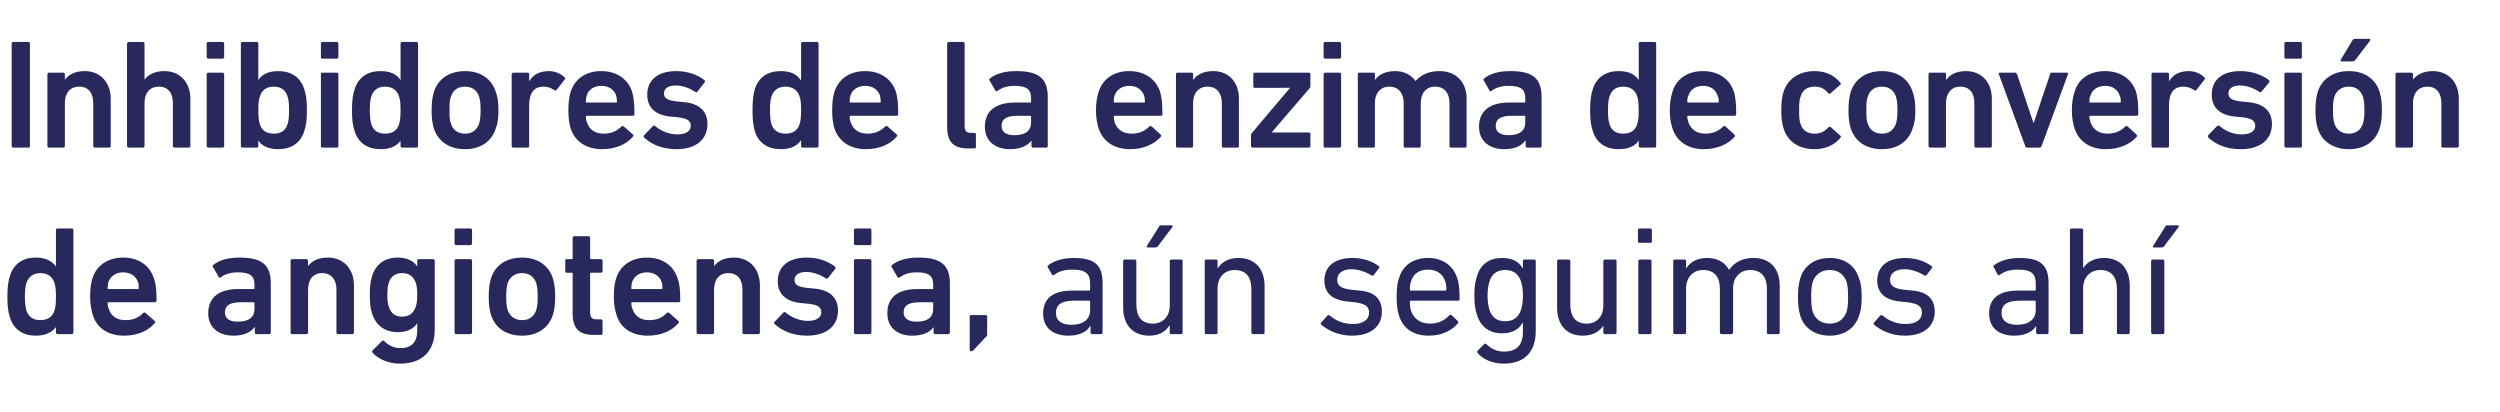
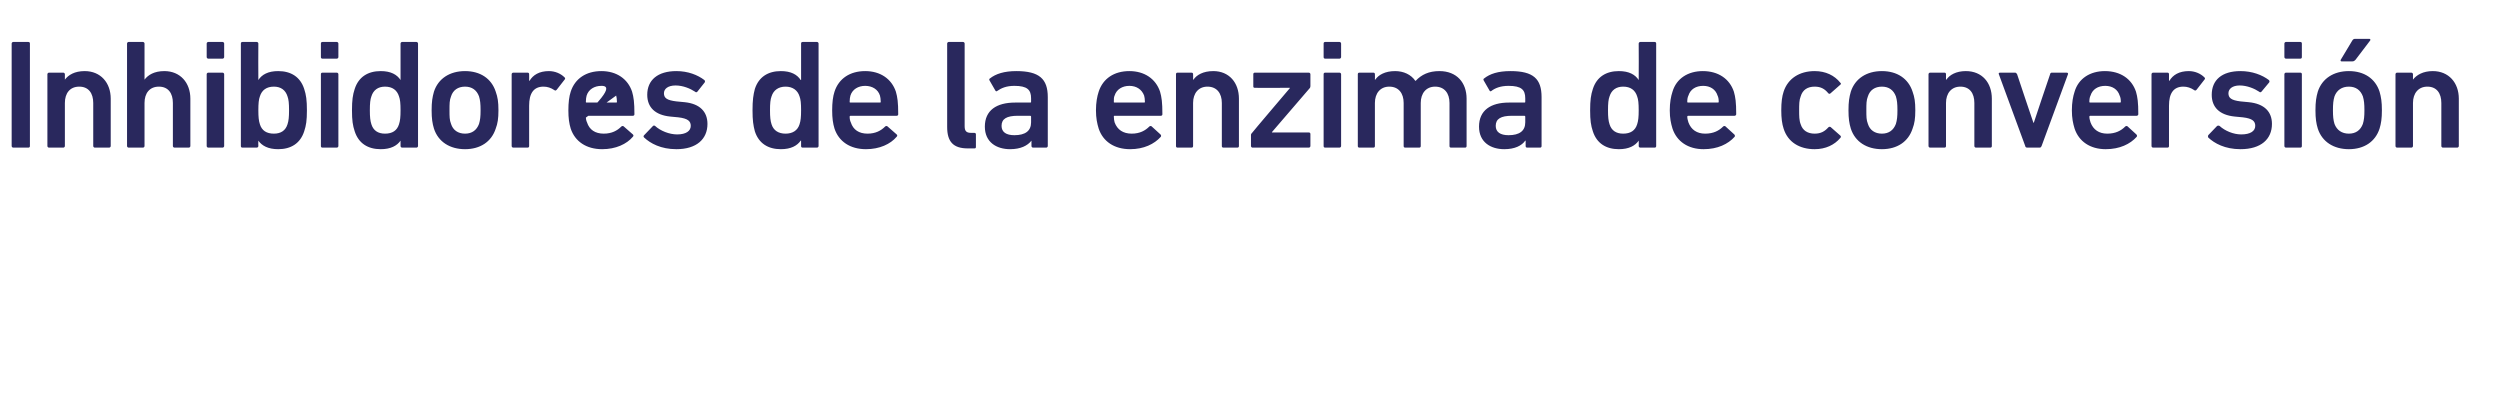
<svg xmlns="http://www.w3.org/2000/svg" version="1.1" width="643.5px" height="106px" viewBox="0 -8 643.5 106" style="top:-8px">
  <desc>Inhibidores de la enzima de conversi n de angiotensia, a n seguimos ah</desc>
  <defs />
  <g id="Polygon124079">
-     <path d="M 14.8 78 C 14.6 78 14.4 77.8 14.4 77.6 C 14.4 77.6 14.4 76.2 14.4 76.2 C 14.4 76.2 14.36 76.16 14.4 76.2 C 13.4 77.5 11.8 78.4 9.2 78.4 C 6 78.4 3.6 76.9 2.6 73.8 C 2.1 72.3 1.9 71 1.9 68.4 C 1.9 65.8 2.1 64.4 2.6 62.9 C 3.6 59.8 6 58.3 9.2 58.3 C 11.8 58.3 13.4 59.2 14.4 60.6 C 14.36 60.56 14.4 60.6 14.4 60.6 C 14.4 60.6 14.4 51.2 14.4 51.2 C 14.4 51 14.6 50.8 14.8 50.8 C 14.8 50.8 18.5 50.8 18.5 50.8 C 18.7 50.8 18.9 51 18.9 51.2 C 18.9 51.2 18.9 77.6 18.9 77.6 C 18.9 77.8 18.7 78 18.5 78 C 18.5 78 14.8 78 14.8 78 Z M 14 72 C 14.3 71.1 14.4 70.1 14.4 68.4 C 14.4 66.6 14.3 65.6 14 64.8 C 13.5 63.2 12.2 62.3 10.4 62.3 C 8.6 62.3 7.4 63.2 6.8 64.8 C 6.6 65.6 6.4 66.6 6.4 68.4 C 6.4 70.1 6.6 71.1 6.8 72 C 7.4 73.6 8.6 74.4 10.4 74.4 C 12.2 74.4 13.5 73.6 14 72 Z M 23.9 73.1 C 23.5 71.8 23.2 70.4 23.2 68.4 C 23.2 66.4 23.4 64.8 23.8 63.6 C 24.9 60.2 27.9 58.3 31.7 58.3 C 35.7 58.3 38.5 60.3 39.6 63.6 C 40.1 65 40.3 66.3 40.3 69.4 C 40.3 69.6 40.1 69.8 39.8 69.8 C 39.8 69.8 27.9 69.8 27.9 69.8 C 27.8 69.8 27.7 69.9 27.7 70 C 27.7 70.6 27.8 71.1 28 71.5 C 28.6 73.4 30.1 74.4 32.3 74.4 C 34.5 74.4 35.9 73.6 36.8 72.6 C 37 72.4 37.2 72.4 37.4 72.5 C 37.4 72.5 39.8 74.6 39.8 74.6 C 40 74.8 40 75 39.8 75.2 C 38.2 77.1 35.5 78.4 31.9 78.4 C 27.8 78.4 24.9 76.4 23.9 73.1 Z M 35.5 64.6 C 35 63 33.5 62.1 31.7 62.1 C 29.9 62.1 28.5 63 27.9 64.6 C 27.8 65 27.7 65.5 27.7 66.2 C 27.7 66.4 27.8 66.4 27.9 66.4 C 27.9 66.4 35.5 66.4 35.5 66.4 C 35.7 66.4 35.7 66.4 35.7 66.2 C 35.7 65.5 35.7 65 35.5 64.6 Z M 66 78 C 65.7 78 65.6 77.8 65.6 77.6 C 65.57 77.6 65.6 76.2 65.6 76.2 C 65.6 76.2 65.53 76.2 65.5 76.2 C 64.6 77.5 62.8 78.4 60.1 78.4 C 56.6 78.4 53.6 76.6 53.6 72.6 C 53.6 68.4 56.6 66.4 61.3 66.4 C 61.3 66.4 65.3 66.4 65.3 66.4 C 65.4 66.4 65.5 66.4 65.5 66.2 C 65.5 66.2 65.5 65.3 65.5 65.3 C 65.5 63.1 64.5 62.1 61.2 62.1 C 59.1 62.1 57.7 62.7 56.8 63.4 C 56.6 63.6 56.4 63.5 56.3 63.3 C 56.3 63.3 54.8 60.7 54.8 60.7 C 54.7 60.5 54.7 60.3 54.9 60.2 C 56.4 59 58.5 58.3 61.7 58.3 C 67.6 58.3 69.7 60.3 69.7 65 C 69.7 65 69.7 77.6 69.7 77.6 C 69.7 77.8 69.6 78 69.3 78 C 69.3 78 66 78 66 78 Z M 65.5 71.5 C 65.5 71.5 65.5 70 65.5 70 C 65.5 69.9 65.4 69.8 65.3 69.8 C 65.3 69.8 62.1 69.8 62.1 69.8 C 59.2 69.8 57.9 70.6 57.9 72.4 C 57.9 74 59.1 74.8 61.2 74.8 C 64 74.8 65.5 73.7 65.5 71.5 Z M 87 78 C 86.7 78 86.6 77.8 86.6 77.6 C 86.6 77.6 86.6 66.5 86.6 66.5 C 86.6 64 85.3 62.3 82.9 62.3 C 80.6 62.3 79.3 64 79.3 66.5 C 79.3 66.5 79.3 77.6 79.3 77.6 C 79.3 77.8 79.1 78 78.9 78 C 78.9 78 75.2 78 75.2 78 C 74.9 78 74.8 77.8 74.8 77.6 C 74.8 77.6 74.8 59.1 74.8 59.1 C 74.8 58.9 74.9 58.7 75.2 58.7 C 75.2 58.7 78.9 58.7 78.9 58.7 C 79.1 58.7 79.3 58.9 79.3 59.1 C 79.26 59.12 79.3 60.5 79.3 60.5 C 79.3 60.5 79.3 60.52 79.3 60.5 C 80.1 59.3 81.8 58.3 84.4 58.3 C 88.5 58.3 91.1 61.3 91.1 65.4 C 91.1 65.4 91.1 77.6 91.1 77.6 C 91.1 77.8 90.9 78 90.7 78 C 90.7 78 87 78 87 78 Z M 95.9 82.8 C 95.7 82.6 95.7 82.4 95.9 82.2 C 95.9 82.2 98.3 79.8 98.3 79.8 C 98.5 79.6 98.7 79.6 98.9 79.8 C 100.1 81 101.5 81.6 103.1 81.6 C 106 81.6 107.4 80 107.4 77 C 107.4 77.04 107.4 75.2 107.4 75.2 C 107.4 75.2 107.36 75.24 107.4 75.2 C 106.5 76.6 104.8 77.5 102.4 77.5 C 99.1 77.5 96.8 75.8 95.8 72.8 C 95.3 71.3 95.2 70 95.2 67.9 C 95.2 65.8 95.3 64.5 95.8 63 C 96.8 59.9 99.1 58.3 102.4 58.3 C 104.8 58.3 106.5 59.2 107.4 60.6 C 107.36 60.56 107.4 60.6 107.4 60.6 C 107.4 60.6 107.4 59.12 107.4 59.1 C 107.4 58.9 107.6 58.7 107.8 58.7 C 107.8 58.7 111.5 58.7 111.5 58.7 C 111.7 58.7 111.9 58.9 111.9 59.1 C 111.9 59.1 111.9 76.8 111.9 76.8 C 111.9 82.3 108.8 85.6 102.9 85.6 C 100.2 85.6 97.4 84.5 95.9 82.8 Z M 107 71 C 107.3 70.2 107.4 69.2 107.4 67.9 C 107.4 66.6 107.3 65.6 107 64.7 C 106.4 63.2 105.4 62.3 103.5 62.3 C 101.7 62.3 100.6 63.2 100.1 64.7 C 99.8 65.6 99.7 66.6 99.7 67.9 C 99.7 69.2 99.8 70.2 100.1 71 C 100.6 72.6 101.7 73.5 103.5 73.5 C 105.4 73.5 106.4 72.6 107 71 Z M 117.4 55.1 C 117.2 55.1 117 54.9 117 54.7 C 117 54.7 117 51.2 117 51.2 C 117 51 117.2 50.8 117.4 50.8 C 117.4 50.8 121.1 50.8 121.1 50.8 C 121.3 50.8 121.5 51 121.5 51.2 C 121.5 51.2 121.5 54.7 121.5 54.7 C 121.5 54.9 121.3 55.1 121.1 55.1 C 121.1 55.1 117.4 55.1 117.4 55.1 Z M 117.4 78 C 117.2 78 117 77.8 117 77.6 C 117 77.6 117 59.1 117 59.1 C 117 58.9 117.2 58.7 117.4 58.7 C 117.4 58.7 121.1 58.7 121.1 58.7 C 121.3 58.7 121.5 58.9 121.5 59.1 C 121.5 59.1 121.5 77.6 121.5 77.6 C 121.5 77.8 121.3 78 121.1 78 C 121.1 78 117.4 78 117.4 78 Z M 126.4 73.1 C 126 71.8 125.8 70.5 125.8 68.4 C 125.8 66.2 126 65 126.4 63.6 C 127.5 60.2 130.4 58.3 134.4 58.3 C 138.2 58.3 141.2 60.2 142.3 63.6 C 142.7 65 142.9 66.2 142.9 68.4 C 142.9 70.5 142.7 71.8 142.3 73.1 C 141.2 76.5 138.2 78.4 134.4 78.4 C 130.4 78.4 127.5 76.5 126.4 73.1 Z M 138 71.9 C 138.3 70.9 138.4 70 138.4 68.4 C 138.4 66.7 138.3 65.8 138 64.8 C 137.4 63.2 136.2 62.3 134.4 62.3 C 132.6 62.3 131.3 63.2 130.7 64.8 C 130.4 65.8 130.3 66.7 130.3 68.4 C 130.3 70 130.4 70.9 130.7 71.9 C 131.3 73.5 132.6 74.4 134.4 74.4 C 136.2 74.4 137.4 73.5 138 71.9 Z M 152.8 78.2 C 148.9 78.2 147.4 76.4 147.4 72.6 C 147.4 72.6 147.4 62.4 147.4 62.4 C 147.4 62.3 147.3 62.2 147.2 62.2 C 147.2 62.2 145.9 62.2 145.9 62.2 C 145.6 62.2 145.5 62 145.5 61.8 C 145.5 61.8 145.5 59.1 145.5 59.1 C 145.5 58.9 145.6 58.7 145.9 58.7 C 145.9 58.7 147.2 58.7 147.2 58.7 C 147.3 58.7 147.4 58.6 147.4 58.5 C 147.4 58.5 147.4 53.2 147.4 53.2 C 147.4 53 147.6 52.8 147.8 52.8 C 147.8 52.8 151.5 52.8 151.5 52.8 C 151.7 52.8 151.9 53 151.9 53.2 C 151.9 53.2 151.9 58.5 151.9 58.5 C 151.9 58.6 152 58.7 152.1 58.7 C 152.1 58.7 154.7 58.7 154.7 58.7 C 154.9 58.7 155.1 58.9 155.1 59.1 C 155.1 59.1 155.1 61.8 155.1 61.8 C 155.1 62 154.9 62.2 154.7 62.2 C 154.7 62.2 152.1 62.2 152.1 62.2 C 152 62.2 151.9 62.3 151.9 62.4 C 151.9 62.4 151.9 72.4 151.9 72.4 C 151.9 73.8 152.4 74.2 153.7 74.2 C 153.7 74.2 154.7 74.2 154.7 74.2 C 154.9 74.2 155.1 74.4 155.1 74.6 C 155.1 74.6 155.1 77.8 155.1 77.8 C 155.1 78.1 154.9 78.2 154.7 78.2 C 154.7 78.2 152.8 78.2 152.8 78.2 Z M 158.7 73.1 C 158.3 71.8 158 70.4 158 68.4 C 158 66.4 158.2 64.8 158.6 63.6 C 159.7 60.2 162.7 58.3 166.5 58.3 C 170.5 58.3 173.3 60.3 174.4 63.6 C 174.9 65 175.1 66.3 175.1 69.4 C 175.1 69.6 174.9 69.8 174.6 69.8 C 174.6 69.8 162.7 69.8 162.7 69.8 C 162.6 69.8 162.5 69.9 162.5 70 C 162.5 70.6 162.6 71.1 162.8 71.5 C 163.4 73.4 164.9 74.4 167.1 74.4 C 169.3 74.4 170.7 73.6 171.6 72.6 C 171.8 72.4 172 72.4 172.2 72.5 C 172.2 72.5 174.6 74.6 174.6 74.6 C 174.8 74.8 174.8 75 174.6 75.2 C 173 77.1 170.3 78.4 166.7 78.4 C 162.6 78.4 159.7 76.4 158.7 73.1 Z M 170.3 64.6 C 169.8 63 168.3 62.1 166.5 62.1 C 164.7 62.1 163.3 63 162.7 64.6 C 162.6 65 162.5 65.5 162.5 66.2 C 162.5 66.4 162.6 66.4 162.7 66.4 C 162.7 66.4 170.3 66.4 170.3 66.4 C 170.5 66.4 170.5 66.4 170.5 66.2 C 170.5 65.5 170.5 65 170.3 64.6 Z M 191.5 78 C 191.3 78 191.1 77.8 191.1 77.6 C 191.1 77.6 191.1 66.5 191.1 66.5 C 191.1 64 189.9 62.3 187.5 62.3 C 185.1 62.3 183.8 64 183.8 66.5 C 183.8 66.5 183.8 77.6 183.8 77.6 C 183.8 77.8 183.6 78 183.4 78 C 183.4 78 179.7 78 179.7 78 C 179.5 78 179.3 77.8 179.3 77.6 C 179.3 77.6 179.3 59.1 179.3 59.1 C 179.3 58.9 179.5 58.7 179.7 58.7 C 179.7 58.7 183.4 58.7 183.4 58.7 C 183.6 58.7 183.8 58.9 183.8 59.1 C 183.78 59.12 183.8 60.5 183.8 60.5 C 183.8 60.5 183.82 60.52 183.8 60.5 C 184.7 59.3 186.3 58.3 188.9 58.3 C 193 58.3 195.6 61.3 195.6 65.4 C 195.6 65.4 195.6 77.6 195.6 77.6 C 195.6 77.8 195.4 78 195.2 78 C 195.2 78 191.5 78 191.5 78 Z M 199.4 75.4 C 199.2 75.2 199.2 75 199.4 74.8 C 199.4 74.8 201.7 72.4 201.7 72.4 C 201.8 72.3 202.1 72.3 202.2 72.4 C 203.6 73.7 205.9 74.6 207.9 74.6 C 210.2 74.6 211.4 73.7 211.4 72.4 C 211.4 71.2 210.7 70.5 208.2 70.2 C 208.2 70.2 206.1 70 206.1 70 C 202.2 69.6 200.2 67.6 200.2 64.4 C 200.2 60.6 202.9 58.3 207.7 58.3 C 210.7 58.3 213.2 59.3 214.9 60.6 C 215.1 60.8 215.1 61 215 61.2 C 215 61.2 213.1 63.6 213.1 63.6 C 212.9 63.8 212.7 63.8 212.5 63.6 C 211.3 62.8 209.4 62 207.5 62 C 205.5 62 204.5 62.9 204.5 64 C 204.5 65.2 205.2 65.8 207.7 66.1 C 207.7 66.1 209.8 66.3 209.8 66.3 C 213.8 66.7 215.7 68.8 215.7 71.9 C 215.7 75.8 212.9 78.4 207.7 78.4 C 203.7 78.4 201 76.9 199.4 75.4 Z M 220.2 55.1 C 220 55.1 219.8 54.9 219.8 54.7 C 219.8 54.7 219.8 51.2 219.8 51.2 C 219.8 51 220 50.8 220.2 50.8 C 220.2 50.8 223.9 50.8 223.9 50.8 C 224.1 50.8 224.3 51 224.3 51.2 C 224.3 51.2 224.3 54.7 224.3 54.7 C 224.3 54.9 224.1 55.1 223.9 55.1 C 223.9 55.1 220.2 55.1 220.2 55.1 Z M 220.2 78 C 220 78 219.8 77.8 219.8 77.6 C 219.8 77.6 219.8 59.1 219.8 59.1 C 219.8 58.9 220 58.7 220.2 58.7 C 220.2 58.7 223.9 58.7 223.9 58.7 C 224.1 58.7 224.3 58.9 224.3 59.1 C 224.3 59.1 224.3 77.6 224.3 77.6 C 224.3 77.8 224.1 78 223.9 78 C 223.9 78 220.2 78 220.2 78 Z M 240.7 78 C 240.5 78 240.3 77.8 240.3 77.6 C 240.33 77.6 240.3 76.2 240.3 76.2 C 240.3 76.2 240.29 76.2 240.3 76.2 C 239.4 77.5 237.6 78.4 234.8 78.4 C 231.3 78.4 228.4 76.6 228.4 72.6 C 228.4 68.4 231.3 66.4 236.1 66.4 C 236.1 66.4 240 66.4 240 66.4 C 240.2 66.4 240.2 66.4 240.2 66.2 C 240.2 66.2 240.2 65.3 240.2 65.3 C 240.2 63.1 239.2 62.1 236 62.1 C 233.8 62.1 232.5 62.7 231.6 63.4 C 231.4 63.6 231.1 63.5 231 63.3 C 231 63.3 229.5 60.7 229.5 60.7 C 229.4 60.5 229.4 60.3 229.6 60.2 C 231.2 59 233.3 58.3 236.4 58.3 C 242.3 58.3 244.5 60.3 244.5 65 C 244.5 65 244.5 77.6 244.5 77.6 C 244.5 77.8 244.3 78 244.1 78 C 244.1 78 240.7 78 240.7 78 Z M 240.2 71.5 C 240.2 71.5 240.2 70 240.2 70 C 240.2 69.9 240.2 69.8 240 69.8 C 240 69.8 236.8 69.8 236.8 69.8 C 233.9 69.8 232.6 70.6 232.6 72.4 C 232.6 74 233.8 74.8 236 74.8 C 238.7 74.8 240.2 73.7 240.2 71.5 Z M 249.6 73.5 C 249.6 73.3 249.7 73.1 250 73.1 C 250 73.1 253.7 73.1 253.7 73.1 C 254 73.1 254.1 73.3 254.1 73.5 C 254.1 73.5 254.1 77.9 254.1 77.9 C 254.1 78.3 254.1 78.5 253.8 78.7 C 253.8 78.7 250.5 82.2 250.5 82.2 C 250.3 82.4 250.2 82.4 250 82.4 C 249.7 82.4 249.6 82.3 249.6 82 C 249.6 82 249.6 73.5 249.6 73.5 Z M 281.1 78 C 280.8 78 280.7 77.8 280.7 77.6 C 280.68 77.6 280.7 75.9 280.7 75.9 C 280.7 75.9 280.64 75.92 280.6 75.9 C 279.8 77.4 277.9 78.4 275 78.4 C 271.3 78.4 268.5 76.6 268.5 72.7 C 268.5 68.6 271.3 66.8 276 66.8 C 276 66.8 280.4 66.8 280.4 66.8 C 280.5 66.8 280.6 66.7 280.6 66.5 C 280.6 66.5 280.6 65.1 280.6 65.1 C 280.6 62.5 279.6 61.4 276 61.4 C 273.8 61.4 272.5 61.9 271.4 62.7 C 271.2 62.9 270.9 62.9 270.8 62.7 C 270.8 62.7 269.7 60.8 269.7 60.8 C 269.6 60.6 269.6 60.4 269.8 60.3 C 271.2 59.2 273.5 58.4 276.3 58.4 C 281.8 58.4 283.8 60.2 283.8 64.9 C 283.8 64.9 283.8 77.6 283.8 77.6 C 283.8 77.8 283.7 78 283.4 78 C 283.4 78 281.1 78 281.1 78 Z M 280.6 71.8 C 280.6 71.8 280.6 69.7 280.6 69.7 C 280.6 69.5 280.5 69.4 280.4 69.4 C 280.4 69.4 276.5 69.4 276.5 69.4 C 273.2 69.4 271.8 70.4 271.8 72.6 C 271.8 74.5 273.2 75.6 275.8 75.6 C 278.8 75.6 280.6 74.2 280.6 71.8 Z M 295.5 55.7 C 295.2 55.7 295.1 55.6 295.2 55.3 C 295.2 55.3 298.3 50.4 298.3 50.4 C 298.4 50.1 298.6 50 298.9 50 C 298.9 50 301.6 50 301.6 50 C 301.8 50 301.9 50.2 301.8 50.4 C 301.8 50.4 298.1 55.3 298.1 55.3 C 297.9 55.6 297.7 55.7 297.3 55.7 C 297.3 55.7 295.5 55.7 295.5 55.7 Z M 301.5 78 C 301.2 78 301.1 77.8 301.1 77.6 C 301.06 77.6 301.1 75.8 301.1 75.8 C 301.1 75.8 301.02 75.8 301 75.8 C 300 77.4 298.3 78.4 295.8 78.4 C 291.6 78.4 289.1 75.6 289.1 71.2 C 289.1 71.2 289.1 59.2 289.1 59.2 C 289.1 59 289.3 58.8 289.5 58.8 C 289.5 58.8 292.1 58.8 292.1 58.8 C 292.3 58.8 292.5 59 292.5 59.2 C 292.5 59.2 292.5 70.4 292.5 70.4 C 292.5 73.5 293.9 75.3 296.7 75.3 C 299.3 75.3 301.1 73.5 301.1 70.6 C 301.1 70.6 301.1 59.2 301.1 59.2 C 301.1 59 301.2 58.8 301.5 58.8 C 301.5 58.8 304 58.8 304 58.8 C 304.3 58.8 304.4 59 304.4 59.2 C 304.4 59.2 304.4 77.6 304.4 77.6 C 304.4 77.8 304.3 78 304 78 C 304 78 301.5 78 301.5 78 Z M 322.5 78 C 322.3 78 322.1 77.8 322.1 77.6 C 322.1 77.6 322.1 66.4 322.1 66.4 C 322.1 63.3 320.7 61.5 317.8 61.5 C 315.2 61.5 313.4 63.4 313.4 66.2 C 313.4 66.2 313.4 77.6 313.4 77.6 C 313.4 77.8 313.3 78 313 78 C 313 78 310.5 78 310.5 78 C 310.2 78 310.1 77.8 310.1 77.6 C 310.1 77.6 310.1 59.2 310.1 59.2 C 310.1 59 310.2 58.8 310.5 58.8 C 310.5 58.8 313 58.8 313 58.8 C 313.3 58.8 313.4 59 313.4 59.2 C 313.42 59.24 313.4 61 313.4 61 C 313.4 61 313.46 61 313.5 61 C 314.4 59.5 316.2 58.4 318.8 58.4 C 323 58.4 325.5 61.2 325.5 65.6 C 325.5 65.6 325.5 77.6 325.5 77.6 C 325.5 77.8 325.3 78 325.1 78 C 325.1 78 322.5 78 322.5 78 Z M 340.1 75.6 C 339.9 75.4 339.9 75.2 340.1 75 C 340.1 75 341.7 73.2 341.7 73.2 C 341.9 73.1 342.1 73.1 342.3 73.2 C 343.7 74.5 345.9 75.4 348.2 75.4 C 351 75.4 352.4 74.2 352.4 72.5 C 352.4 71 351.7 70.2 348.7 69.8 C 348.7 69.8 346.7 69.6 346.7 69.6 C 342.9 69.2 340.9 67.4 340.9 64.2 C 340.9 60.6 343.5 58.4 348.1 58.4 C 350.9 58.4 353.3 59.3 354.9 60.5 C 355.1 60.6 355.1 60.9 354.9 61.1 C 354.9 61.1 353.6 62.8 353.6 62.8 C 353.4 63 353.2 63 353 62.9 C 351.8 62.1 349.8 61.3 347.9 61.3 C 345.5 61.3 344.2 62.4 344.2 64 C 344.2 65.5 345.1 66.3 348 66.6 C 348 66.6 350 66.8 350 66.8 C 353.9 67.1 355.7 69.1 355.7 72.2 C 355.7 75.9 353 78.4 348 78.4 C 344.3 78.4 341.7 76.9 340.1 75.6 Z M 360.1 73.2 C 359.7 72 359.5 70.6 359.5 68.4 C 359.5 66.2 359.7 64.7 360.1 63.6 C 361.1 60.2 363.9 58.4 367.6 58.4 C 371.3 58.4 374 60.3 375.1 63.6 C 375.5 64.8 375.7 66.1 375.7 69 C 375.7 69.3 375.5 69.4 375.3 69.4 C 375.3 69.4 363.1 69.4 363.1 69.4 C 363 69.4 362.9 69.5 362.9 69.7 C 362.9 70.7 363 71.4 363.2 72 C 364 74.2 365.7 75.3 368.1 75.3 C 370.3 75.3 371.9 74.4 373 73.2 C 373.2 73 373.4 73 373.6 73.1 C 373.6 73.1 375.2 74.6 375.2 74.6 C 375.4 74.8 375.4 75 375.3 75.2 C 373.7 77.1 371.1 78.4 367.8 78.4 C 363.9 78.4 361.1 76.6 360.1 73.2 Z M 372 66.8 C 372.2 66.8 372.3 66.7 372.3 66.5 C 372.3 65.6 372.2 65 372 64.4 C 371.3 62.4 369.7 61.4 367.6 61.4 C 365.4 61.4 363.8 62.4 363.2 64.4 C 363 65 362.9 65.6 362.9 66.5 C 362.9 66.7 363 66.8 363.1 66.8 C 363.1 66.8 372 66.8 372 66.8 Z M 380.3 82.8 C 380.2 82.6 380.2 82.4 380.4 82.2 C 380.4 82.2 382 80.6 382 80.6 C 382.2 80.4 382.4 80.4 382.6 80.6 C 383.9 81.8 385.3 82.5 387.1 82.5 C 390.3 82.5 392 80.9 392 77.4 C 391.97 77.36 392 75.1 392 75.1 C 392 75.1 391.93 75.12 391.9 75.1 C 391 76.7 389.4 77.8 386.6 77.8 C 383.4 77.8 381.1 76.1 380.2 73.1 C 379.7 71.7 379.5 70.3 379.5 68.1 C 379.5 65.9 379.7 64.5 380.2 63 C 381.1 60 383.4 58.4 386.6 58.4 C 389.4 58.4 391 59.4 391.9 61 C 391.93 61.04 392 61 392 61 C 392 61 391.97 59.24 392 59.2 C 392 59 392.1 58.8 392.4 58.8 C 392.4 58.8 394.9 58.8 394.9 58.8 C 395.2 58.8 395.3 59 395.3 59.2 C 395.3 59.2 395.3 77.2 395.3 77.2 C 395.3 82.6 392.4 85.6 387 85.6 C 384.3 85.6 381.6 84.5 380.3 82.8 Z M 391.5 71.8 C 391.8 70.8 392 69.7 392 68.1 C 392 66.4 391.8 65.4 391.5 64.4 C 390.8 62.4 389.4 61.5 387.4 61.5 C 385.4 61.5 384 62.5 383.4 64.4 C 383.1 65.4 382.9 66.5 382.9 68.1 C 382.9 69.6 383.1 70.8 383.4 71.8 C 384 73.7 385.4 74.7 387.4 74.7 C 389.4 74.7 390.8 73.8 391.5 71.8 Z M 413.1 78 C 412.9 78 412.7 77.8 412.7 77.6 C 412.72 77.6 412.7 75.8 412.7 75.8 C 412.7 75.8 412.68 75.8 412.7 75.8 C 411.7 77.4 409.9 78.4 407.4 78.4 C 403.2 78.4 400.8 75.6 400.8 71.2 C 400.8 71.2 400.8 59.2 400.8 59.2 C 400.8 59 401 58.8 401.2 58.8 C 401.2 58.8 403.8 58.8 403.8 58.8 C 404 58.8 404.2 59 404.2 59.2 C 404.2 59.2 404.2 70.4 404.2 70.4 C 404.2 73.5 405.6 75.3 408.4 75.3 C 411 75.3 412.7 73.5 412.7 70.6 C 412.7 70.6 412.7 59.2 412.7 59.2 C 412.7 59 412.9 58.8 413.1 58.8 C 413.1 58.8 415.7 58.8 415.7 58.8 C 415.9 58.8 416.1 59 416.1 59.2 C 416.1 59.2 416.1 77.6 416.1 77.6 C 416.1 77.8 415.9 78 415.7 78 C 415.7 78 413.1 78 413.1 78 Z M 422 54.5 C 421.8 54.5 421.6 54.4 421.6 54.1 C 421.6 54.1 421.6 51.2 421.6 51.2 C 421.6 51 421.8 50.8 422 50.8 C 422 50.8 424.8 50.8 424.8 50.8 C 425 50.8 425.2 51 425.2 51.2 C 425.2 51.2 425.2 54.1 425.2 54.1 C 425.2 54.4 425 54.5 424.8 54.5 C 424.8 54.5 422 54.5 422 54.5 Z M 422.1 78 C 421.9 78 421.7 77.8 421.7 77.6 C 421.7 77.6 421.7 59.2 421.7 59.2 C 421.7 59 421.9 58.8 422.1 58.8 C 422.1 58.8 424.7 58.8 424.7 58.8 C 424.9 58.8 425.1 59 425.1 59.2 C 425.1 59.2 425.1 77.6 425.1 77.6 C 425.1 77.8 424.9 78 424.7 78 C 424.7 78 422.1 78 422.1 78 Z M 455.2 78 C 454.9 78 454.8 77.8 454.8 77.6 C 454.8 77.6 454.8 66.4 454.8 66.4 C 454.8 63.3 453.4 61.5 450.5 61.5 C 447.9 61.5 446.1 63.4 446.1 66.2 C 446.1 66.2 446.1 77.6 446.1 77.6 C 446.1 77.8 445.9 78 445.7 78 C 445.7 78 443.1 78 443.1 78 C 442.9 78 442.7 77.8 442.7 77.6 C 442.7 77.6 442.7 66.4 442.7 66.4 C 442.7 63.3 441.3 61.5 438.4 61.5 C 435.8 61.5 434 63.4 434 66.2 C 434 66.2 434 77.6 434 77.6 C 434 77.8 433.9 78 433.6 78 C 433.6 78 431.1 78 431.1 78 C 430.8 78 430.7 77.8 430.7 77.6 C 430.7 77.6 430.7 59.2 430.7 59.2 C 430.7 59 430.8 58.8 431.1 58.8 C 431.1 58.8 433.6 58.8 433.6 58.8 C 433.9 58.8 434 59 434 59.2 C 434.05 59.24 434 61 434 61 C 434 61 434.09 61 434.1 61 C 435 59.5 436.8 58.4 439.4 58.4 C 442 58.4 444 59.5 445 61.4 C 445 61.4 445.1 61.4 445.1 61.4 C 446.4 59.6 448.4 58.4 451.3 58.4 C 455.7 58.4 458.1 61.2 458.1 65.6 C 458.1 65.6 458.1 77.6 458.1 77.6 C 458.1 77.8 458 78 457.7 78 C 457.7 78 455.2 78 455.2 78 Z M 463.4 73.3 C 463 72 462.8 70.6 462.8 68.4 C 462.8 66.2 463 64.9 463.4 63.6 C 464.4 60.3 467.2 58.4 471 58.4 C 474.7 58.4 477.5 60.3 478.5 63.6 C 479 64.9 479.2 66.2 479.2 68.4 C 479.2 70.6 479 72 478.5 73.3 C 477.5 76.5 474.7 78.4 471 78.4 C 467.2 78.4 464.4 76.5 463.4 73.3 Z M 475.3 72.3 C 475.6 71.3 475.7 70.2 475.7 68.4 C 475.7 66.6 475.6 65.6 475.3 64.5 C 474.6 62.6 473.1 61.5 471 61.5 C 468.8 61.5 467.3 62.6 466.6 64.5 C 466.3 65.6 466.2 66.6 466.2 68.4 C 466.2 70.2 466.3 71.3 466.6 72.3 C 467.3 74.2 468.8 75.3 471 75.3 C 473.1 75.3 474.6 74.2 475.3 72.3 Z M 482.4 75.6 C 482.2 75.4 482.2 75.2 482.4 75 C 482.4 75 484 73.2 484 73.2 C 484.2 73.1 484.4 73.1 484.6 73.2 C 486 74.5 488.2 75.4 490.5 75.4 C 493.3 75.4 494.7 74.2 494.7 72.5 C 494.7 71 494 70.2 491 69.8 C 491 69.8 489 69.6 489 69.6 C 485.2 69.2 483.2 67.4 483.2 64.2 C 483.2 60.6 485.8 58.4 490.4 58.4 C 493.2 58.4 495.6 59.3 497.2 60.5 C 497.4 60.6 497.4 60.9 497.2 61.1 C 497.2 61.1 495.9 62.8 495.9 62.8 C 495.7 63 495.5 63 495.3 62.9 C 494.1 62.1 492.1 61.3 490.2 61.3 C 487.8 61.3 486.5 62.4 486.5 64 C 486.5 65.5 487.4 66.3 490.3 66.6 C 490.3 66.6 492.3 66.8 492.3 66.8 C 496.2 67.1 498 69.1 498 72.2 C 498 75.9 495.3 78.4 490.3 78.4 C 486.6 78.4 484 76.9 482.4 75.6 Z M 524.5 78 C 524.3 78 524.1 77.8 524.1 77.6 C 524.13 77.6 524.1 75.9 524.1 75.9 C 524.1 75.9 524.09 75.92 524.1 75.9 C 523.2 77.4 521.3 78.4 518.4 78.4 C 514.8 78.4 512 76.6 512 72.7 C 512 68.6 514.8 66.8 519.4 66.8 C 519.4 66.8 523.8 66.8 523.8 66.8 C 524 66.8 524 66.7 524 66.5 C 524 66.5 524 65.1 524 65.1 C 524 62.5 523 61.4 519.4 61.4 C 517.3 61.4 515.9 61.9 514.8 62.7 C 514.6 62.9 514.4 62.9 514.2 62.7 C 514.2 62.7 513.2 60.8 513.2 60.8 C 513 60.6 513.1 60.4 513.2 60.3 C 514.7 59.2 516.9 58.4 519.8 58.4 C 525.2 58.4 527.3 60.2 527.3 64.9 C 527.3 64.9 527.3 77.6 527.3 77.6 C 527.3 77.8 527.1 78 526.9 78 C 526.9 78 524.5 78 524.5 78 Z M 524 71.8 C 524 71.8 524 69.7 524 69.7 C 524 69.5 524 69.4 523.8 69.4 C 523.8 69.4 520 69.4 520 69.4 C 516.6 69.4 515.2 70.4 515.2 72.6 C 515.2 74.5 516.6 75.6 519.2 75.6 C 522.2 75.6 524 74.2 524 71.8 Z M 545.3 78 C 545 78 544.9 77.8 544.9 77.6 C 544.9 77.6 544.9 66.4 544.9 66.4 C 544.9 63.3 543.5 61.5 540.6 61.5 C 538 61.5 536.2 63.4 536.2 66.2 C 536.2 66.2 536.2 77.6 536.2 77.6 C 536.2 77.8 536 78 535.8 78 C 535.8 78 533.2 78 533.2 78 C 533 78 532.8 77.8 532.8 77.6 C 532.8 77.6 532.8 51.2 532.8 51.2 C 532.8 51 533 50.8 533.2 50.8 C 533.2 50.8 535.8 50.8 535.8 50.8 C 536 50.8 536.2 51 536.2 51.2 C 536.19 51.2 536.2 61 536.2 61 C 536.2 61 536.23 61 536.2 61 C 537.2 59.5 539 58.4 541.6 58.4 C 545.8 58.4 548.2 61.2 548.2 65.6 C 548.2 65.6 548.2 77.6 548.2 77.6 C 548.2 77.8 548.1 78 547.8 78 C 547.8 78 545.3 78 545.3 78 Z M 554.5 55.7 C 554.2 55.7 554.1 55.6 554.2 55.3 C 554.2 55.3 557.3 50.4 557.3 50.4 C 557.4 50.1 557.6 50 557.9 50 C 557.9 50 560.6 50 560.6 50 C 560.8 50 560.9 50.2 560.8 50.4 C 560.8 50.4 557.1 55.3 557.1 55.3 C 556.9 55.6 556.7 55.7 556.3 55.7 C 556.3 55.7 554.5 55.7 554.5 55.7 Z M 554.1 78 C 553.9 78 553.7 77.8 553.7 77.6 C 553.7 77.6 553.7 59.2 553.7 59.2 C 553.7 59 553.9 58.8 554.1 58.8 C 554.1 58.8 556.7 58.8 556.7 58.8 C 556.9 58.8 557.1 59 557.1 59.2 C 557.1 59.2 557.1 77.6 557.1 77.6 C 557.1 77.8 556.9 78 556.7 78 C 556.7 78 554.1 78 554.1 78 Z " stroke="none" fill="#29285d" />
-   </g>
+     </g>
  <g id="Polygon124078">
-     <path d="M 3 3.2 C 3 3 3.2 2.8 3.4 2.8 C 3.4 2.8 7.3 2.8 7.3 2.8 C 7.6 2.8 7.7 3 7.7 3.2 C 7.7 3.2 7.7 29.6 7.7 29.6 C 7.7 29.8 7.6 30 7.3 30 C 7.3 30 3.4 30 3.4 30 C 3.2 30 3 29.8 3 29.6 C 3 29.6 3 3.2 3 3.2 Z M 24.4 30 C 24.2 30 24 29.8 24 29.6 C 24 29.6 24 18.5 24 18.5 C 24 16 22.8 14.3 20.4 14.3 C 18 14.3 16.7 16 16.7 18.5 C 16.7 18.5 16.7 29.6 16.7 29.6 C 16.7 29.8 16.5 30 16.3 30 C 16.3 30 12.6 30 12.6 30 C 12.4 30 12.2 29.8 12.2 29.6 C 12.2 29.6 12.2 11.1 12.2 11.1 C 12.2 10.9 12.4 10.7 12.6 10.7 C 12.6 10.7 16.3 10.7 16.3 10.7 C 16.5 10.7 16.7 10.9 16.7 11.1 C 16.68 11.12 16.7 12.5 16.7 12.5 C 16.7 12.5 16.72 12.52 16.7 12.5 C 17.6 11.3 19.2 10.3 21.8 10.3 C 25.9 10.3 28.5 13.3 28.5 17.4 C 28.5 17.4 28.5 29.6 28.5 29.6 C 28.5 29.8 28.3 30 28.1 30 C 28.1 30 24.4 30 24.4 30 Z M 44.9 30 C 44.7 30 44.5 29.8 44.5 29.6 C 44.5 29.6 44.5 18.5 44.5 18.5 C 44.5 16 43.3 14.3 40.9 14.3 C 38.5 14.3 37.2 16 37.2 18.5 C 37.2 18.5 37.2 29.6 37.2 29.6 C 37.2 29.8 37 30 36.8 30 C 36.8 30 33.1 30 33.1 30 C 32.9 30 32.7 29.8 32.7 29.6 C 32.7 29.6 32.7 3.2 32.7 3.2 C 32.7 3 32.9 2.8 33.1 2.8 C 33.1 2.8 36.8 2.8 36.8 2.8 C 37 2.8 37.2 3 37.2 3.2 C 37.18 3.2 37.2 12.5 37.2 12.5 C 37.2 12.5 37.22 12.52 37.2 12.5 C 38.1 11.3 39.7 10.3 42.3 10.3 C 46.4 10.3 49 13.3 49 17.4 C 49 17.4 49 29.6 49 29.6 C 49 29.8 48.8 30 48.6 30 C 48.6 30 44.9 30 44.9 30 Z M 53.6 7.1 C 53.4 7.1 53.2 6.9 53.2 6.7 C 53.2 6.7 53.2 3.2 53.2 3.2 C 53.2 3 53.4 2.8 53.6 2.8 C 53.6 2.8 57.3 2.8 57.3 2.8 C 57.5 2.8 57.7 3 57.7 3.2 C 57.7 3.2 57.7 6.7 57.7 6.7 C 57.7 6.9 57.5 7.1 57.3 7.1 C 57.3 7.1 53.6 7.1 53.6 7.1 Z M 53.6 30 C 53.4 30 53.2 29.8 53.2 29.6 C 53.2 29.6 53.2 11.1 53.2 11.1 C 53.2 10.9 53.4 10.7 53.6 10.7 C 53.6 10.7 57.3 10.7 57.3 10.7 C 57.5 10.7 57.7 10.9 57.7 11.1 C 57.7 11.1 57.7 29.6 57.7 29.6 C 57.7 29.8 57.5 30 57.3 30 C 57.3 30 53.6 30 53.6 30 Z M 66.5 28.2 C 66.49 28.16 66.5 28.2 66.5 28.2 C 66.5 28.2 66.45 29.6 66.5 29.6 C 66.5 29.8 66.3 30 66.1 30 C 66.1 30 62.4 30 62.4 30 C 62.1 30 62 29.8 62 29.6 C 62 29.6 62 3.2 62 3.2 C 62 3 62.1 2.8 62.4 2.8 C 62.4 2.8 66.1 2.8 66.1 2.8 C 66.3 2.8 66.5 3 66.5 3.2 C 66.45 3.2 66.5 12.6 66.5 12.6 C 66.5 12.6 66.49 12.56 66.5 12.6 C 67.4 11.2 69 10.3 71.6 10.3 C 74.9 10.3 77.3 11.8 78.3 14.9 C 78.8 16.4 79 17.8 79 20.4 C 79 23 78.8 24.3 78.3 25.8 C 77.3 28.9 74.9 30.4 71.6 30.4 C 69 30.4 67.4 29.5 66.5 28.2 Z M 74 24 C 74.3 23.1 74.4 22.1 74.4 20.4 C 74.4 18.6 74.3 17.6 74 16.8 C 73.5 15.2 72.3 14.3 70.5 14.3 C 68.6 14.3 67.4 15.2 66.9 16.8 C 66.6 17.6 66.5 18.6 66.5 20.4 C 66.5 22.1 66.6 23.1 66.9 24 C 67.4 25.6 68.6 26.4 70.5 26.4 C 72.3 26.4 73.5 25.6 74 24 Z M 83 7.1 C 82.7 7.1 82.6 6.9 82.6 6.7 C 82.6 6.7 82.6 3.2 82.6 3.2 C 82.6 3 82.7 2.8 83 2.8 C 83 2.8 86.7 2.8 86.7 2.8 C 86.9 2.8 87.1 3 87.1 3.2 C 87.1 3.2 87.1 6.7 87.1 6.7 C 87.1 6.9 86.9 7.1 86.7 7.1 C 86.7 7.1 83 7.1 83 7.1 Z M 83 30 C 82.7 30 82.6 29.8 82.6 29.6 C 82.6 29.6 82.6 11.1 82.6 11.1 C 82.6 10.9 82.7 10.7 83 10.7 C 83 10.7 86.7 10.7 86.7 10.7 C 86.9 10.7 87.1 10.9 87.1 11.1 C 87.1 11.1 87.1 29.6 87.1 29.6 C 87.1 29.8 86.9 30 86.7 30 C 86.7 30 83 30 83 30 Z M 103.5 30 C 103.3 30 103.1 29.8 103.1 29.6 C 103.12 29.6 103.1 28.2 103.1 28.2 C 103.1 28.2 103.08 28.16 103.1 28.2 C 102.2 29.5 100.6 30.4 98 30.4 C 94.7 30.4 92.3 28.9 91.3 25.8 C 90.8 24.3 90.6 23 90.6 20.4 C 90.6 17.8 90.8 16.4 91.3 14.9 C 92.3 11.8 94.7 10.3 98 10.3 C 100.6 10.3 102.2 11.2 103.1 12.6 C 103.08 12.56 103.1 12.6 103.1 12.6 C 103.1 12.6 103.12 3.2 103.1 3.2 C 103.1 3 103.3 2.8 103.5 2.8 C 103.5 2.8 107.2 2.8 107.2 2.8 C 107.4 2.8 107.6 3 107.6 3.2 C 107.6 3.2 107.6 29.6 107.6 29.6 C 107.6 29.8 107.4 30 107.2 30 C 107.2 30 103.5 30 103.5 30 Z M 102.7 24 C 103 23.1 103.1 22.1 103.1 20.4 C 103.1 18.6 103 17.6 102.7 16.8 C 102.2 15.2 101 14.3 99.1 14.3 C 97.3 14.3 96.1 15.2 95.6 16.8 C 95.3 17.6 95.2 18.6 95.2 20.4 C 95.2 22.1 95.3 23.1 95.6 24 C 96.1 25.6 97.3 26.4 99.1 26.4 C 101 26.4 102.2 25.6 102.7 24 Z M 111.7 25.1 C 111.3 23.8 111.1 22.5 111.1 20.4 C 111.1 18.2 111.3 17 111.7 15.6 C 112.8 12.2 115.8 10.3 119.7 10.3 C 123.6 10.3 126.5 12.2 127.6 15.6 C 128.1 17 128.3 18.2 128.3 20.4 C 128.3 22.5 128.1 23.8 127.6 25.1 C 126.5 28.5 123.6 30.4 119.7 30.4 C 115.8 30.4 112.8 28.5 111.7 25.1 Z M 123.3 23.9 C 123.6 22.9 123.7 22 123.7 20.4 C 123.7 18.7 123.6 17.8 123.3 16.8 C 122.7 15.2 121.5 14.3 119.7 14.3 C 117.9 14.3 116.6 15.2 116.1 16.8 C 115.7 17.8 115.7 18.7 115.7 20.4 C 115.7 22 115.7 22.9 116.1 23.9 C 116.6 25.5 117.9 26.4 119.7 26.4 C 121.5 26.4 122.7 25.5 123.3 23.9 Z M 132.1 30 C 131.9 30 131.7 29.8 131.7 29.6 C 131.7 29.6 131.7 11.1 131.7 11.1 C 131.7 10.9 131.9 10.7 132.1 10.7 C 132.1 10.7 135.8 10.7 135.8 10.7 C 136.1 10.7 136.2 10.9 136.2 11.1 C 136.23 11.12 136.2 12.8 136.2 12.8 C 136.2 12.8 136.27 12.76 136.3 12.8 C 137.2 11.3 138.8 10.3 141.3 10.3 C 142.8 10.3 144.3 10.9 145.3 11.9 C 145.5 12.1 145.5 12.2 145.4 12.4 C 145.4 12.4 143.3 15.1 143.3 15.1 C 143.1 15.3 142.9 15.4 142.7 15.2 C 141.8 14.6 140.9 14.3 139.9 14.3 C 137.3 14.3 136.2 16.1 136.2 19.2 C 136.2 19.2 136.2 29.6 136.2 29.6 C 136.2 29.8 136.1 30 135.8 30 C 135.8 30 132.1 30 132.1 30 Z M 146.9 25.1 C 146.5 23.8 146.3 22.4 146.3 20.4 C 146.3 18.4 146.5 16.8 146.9 15.6 C 148 12.2 150.9 10.3 154.8 10.3 C 158.7 10.3 161.6 12.3 162.7 15.6 C 163.1 17 163.3 18.3 163.3 21.4 C 163.3 21.6 163.2 21.8 162.9 21.8 C 162.9 21.8 151 21.8 151 21.8 C 150.9 21.8 150.8 21.9 150.8 22 C 150.8 22.6 150.9 23.1 151.1 23.5 C 151.7 25.4 153.2 26.4 155.4 26.4 C 157.5 26.4 158.9 25.6 159.9 24.6 C 160.1 24.4 160.3 24.4 160.5 24.5 C 160.5 24.5 162.9 26.6 162.9 26.6 C 163.1 26.8 163.1 27 162.9 27.2 C 161.3 29.1 158.5 30.4 155 30.4 C 150.9 30.4 148 28.4 146.9 25.1 Z M 158.6 16.6 C 158.1 15 156.6 14.1 154.8 14.1 C 153 14.1 151.5 15 151 16.6 C 150.9 17 150.8 17.5 150.8 18.2 C 150.8 18.4 150.9 18.4 151 18.4 C 151 18.4 158.6 18.4 158.6 18.4 C 158.7 18.4 158.8 18.4 158.8 18.2 C 158.8 17.5 158.7 17 158.6 16.6 Z M 165.8 27.4 C 165.6 27.2 165.6 27 165.8 26.8 C 165.8 26.8 168.1 24.4 168.1 24.4 C 168.2 24.3 168.5 24.3 168.6 24.4 C 170 25.7 172.3 26.6 174.3 26.6 C 176.6 26.6 177.8 25.7 177.8 24.4 C 177.8 23.2 177.1 22.5 174.6 22.2 C 174.6 22.2 172.5 22 172.5 22 C 168.6 21.6 166.6 19.6 166.6 16.4 C 166.6 12.6 169.3 10.3 174.1 10.3 C 177.1 10.3 179.6 11.3 181.3 12.6 C 181.5 12.8 181.5 13 181.4 13.2 C 181.4 13.2 179.5 15.6 179.5 15.6 C 179.3 15.8 179.1 15.8 178.9 15.6 C 177.7 14.8 175.8 14 173.9 14 C 171.9 14 170.9 14.9 170.9 16 C 170.9 17.2 171.6 17.8 174.1 18.1 C 174.1 18.1 176.2 18.3 176.2 18.3 C 180.2 18.7 182.1 20.8 182.1 23.9 C 182.1 27.8 179.3 30.4 174.1 30.4 C 170.1 30.4 167.4 28.9 165.8 27.4 Z M 206.6 30 C 206.3 30 206.2 29.8 206.2 29.6 C 206.18 29.6 206.2 28.2 206.2 28.2 C 206.2 28.2 206.14 28.16 206.1 28.2 C 205.2 29.5 203.6 30.4 201 30.4 C 197.7 30.4 195.3 28.9 194.3 25.8 C 193.9 24.3 193.7 23 193.7 20.4 C 193.7 17.8 193.9 16.4 194.3 14.9 C 195.3 11.8 197.7 10.3 201 10.3 C 203.6 10.3 205.2 11.2 206.1 12.6 C 206.14 12.56 206.2 12.6 206.2 12.6 C 206.2 12.6 206.18 3.2 206.2 3.2 C 206.2 3 206.3 2.8 206.6 2.8 C 206.6 2.8 210.3 2.8 210.3 2.8 C 210.5 2.8 210.7 3 210.7 3.2 C 210.7 3.2 210.7 29.6 210.7 29.6 C 210.7 29.8 210.5 30 210.3 30 C 210.3 30 206.6 30 206.6 30 Z M 205.8 24 C 206.1 23.1 206.2 22.1 206.2 20.4 C 206.2 18.6 206.1 17.6 205.8 16.8 C 205.3 15.2 204 14.3 202.2 14.3 C 200.4 14.3 199.1 15.2 198.6 16.8 C 198.3 17.6 198.2 18.6 198.2 20.4 C 198.2 22.1 198.3 23.1 198.6 24 C 199.1 25.6 200.4 26.4 202.2 26.4 C 204 26.4 205.3 25.6 205.8 24 Z M 214.8 25.1 C 214.4 23.8 214.2 22.4 214.2 20.4 C 214.2 18.4 214.4 16.8 214.8 15.6 C 215.9 12.2 218.8 10.3 222.7 10.3 C 226.6 10.3 229.5 12.3 230.6 15.6 C 231 17 231.2 18.3 231.2 21.4 C 231.2 21.6 231.1 21.8 230.8 21.8 C 230.8 21.8 218.9 21.8 218.9 21.8 C 218.8 21.8 218.7 21.9 218.7 22 C 218.7 22.6 218.8 23.1 219 23.5 C 219.6 25.4 221.1 26.4 223.3 26.4 C 225.4 26.4 226.8 25.6 227.8 24.6 C 228 24.4 228.2 24.4 228.4 24.5 C 228.4 24.5 230.8 26.6 230.8 26.6 C 231 26.8 231 27 230.8 27.2 C 229.2 29.1 226.4 30.4 222.9 30.4 C 218.8 30.4 215.9 28.4 214.8 25.1 Z M 226.5 16.6 C 226 15 224.5 14.1 222.7 14.1 C 220.9 14.1 219.4 15 218.9 16.6 C 218.8 17 218.7 17.5 218.7 18.2 C 218.7 18.4 218.8 18.4 218.9 18.4 C 218.9 18.4 226.5 18.4 226.5 18.4 C 226.6 18.4 226.7 18.4 226.7 18.2 C 226.7 17.5 226.6 17 226.5 16.6 Z M 249.1 30.2 C 245.3 30.2 243.8 28.4 243.8 24.7 C 243.8 24.7 243.8 3.2 243.8 3.2 C 243.8 3 244 2.8 244.2 2.8 C 244.2 2.8 247.9 2.8 247.9 2.8 C 248.1 2.8 248.3 3 248.3 3.2 C 248.3 3.2 248.3 24.5 248.3 24.5 C 248.3 25.8 248.8 26.2 250 26.2 C 250 26.2 250.8 26.2 250.8 26.2 C 251.1 26.2 251.2 26.4 251.2 26.6 C 251.2 26.6 251.2 29.8 251.2 29.8 C 251.2 30.1 251.1 30.2 250.8 30.2 C 250.8 30.2 249.1 30.2 249.1 30.2 Z M 265.9 30 C 265.7 30 265.5 29.8 265.5 29.6 C 265.51 29.6 265.5 28.2 265.5 28.2 C 265.5 28.2 265.47 28.2 265.5 28.2 C 264.5 29.5 262.7 30.4 260 30.4 C 256.5 30.4 253.5 28.6 253.5 24.6 C 253.5 20.4 256.5 18.4 261.3 18.4 C 261.3 18.4 265.2 18.4 265.2 18.4 C 265.3 18.4 265.4 18.4 265.4 18.2 C 265.4 18.2 265.4 17.3 265.4 17.3 C 265.4 15.1 264.4 14.1 261.1 14.1 C 259 14.1 257.7 14.7 256.7 15.4 C 256.5 15.6 256.3 15.5 256.2 15.3 C 256.2 15.3 254.7 12.7 254.7 12.7 C 254.6 12.5 254.6 12.3 254.8 12.2 C 256.3 11 258.5 10.3 261.6 10.3 C 267.5 10.3 269.7 12.3 269.7 17 C 269.7 17 269.7 29.6 269.7 29.6 C 269.7 29.8 269.5 30 269.3 30 C 269.3 30 265.9 30 265.9 30 Z M 265.4 23.5 C 265.4 23.5 265.4 22 265.4 22 C 265.4 21.9 265.3 21.8 265.2 21.8 C 265.2 21.8 262 21.8 262 21.8 C 259.1 21.8 257.8 22.6 257.8 24.4 C 257.8 26 259 26.8 261.1 26.8 C 263.9 26.8 265.4 25.7 265.4 23.5 Z M 282.8 25.1 C 282.4 23.8 282.1 22.4 282.1 20.4 C 282.1 18.4 282.4 16.8 282.8 15.6 C 283.9 12.2 286.8 10.3 290.7 10.3 C 294.6 10.3 297.5 12.3 298.6 15.6 C 299 17 299.2 18.3 299.2 21.4 C 299.2 21.6 299.1 21.8 298.8 21.8 C 298.8 21.8 286.9 21.8 286.9 21.8 C 286.7 21.8 286.7 21.9 286.7 22 C 286.7 22.6 286.8 23.1 286.9 23.5 C 287.6 25.4 289.1 26.4 291.3 26.4 C 293.4 26.4 294.8 25.6 295.8 24.6 C 296 24.4 296.2 24.4 296.4 24.5 C 296.4 24.5 298.7 26.6 298.7 26.6 C 298.9 26.8 298.9 27 298.8 27.2 C 297.1 29.1 294.4 30.4 290.9 30.4 C 286.8 30.4 283.9 28.4 282.8 25.1 Z M 294.5 16.6 C 293.9 15 292.5 14.1 290.7 14.1 C 288.9 14.1 287.4 15 286.9 16.6 C 286.7 17 286.7 17.5 286.7 18.2 C 286.7 18.4 286.7 18.4 286.9 18.4 C 286.9 18.4 294.5 18.4 294.5 18.4 C 294.6 18.4 294.7 18.4 294.7 18.2 C 294.7 17.5 294.6 17 294.5 16.6 Z M 314.9 30 C 314.6 30 314.5 29.8 314.5 29.6 C 314.5 29.6 314.5 18.5 314.5 18.5 C 314.5 16 313.2 14.3 310.8 14.3 C 308.5 14.3 307.1 16 307.1 18.5 C 307.1 18.5 307.1 29.6 307.1 29.6 C 307.1 29.8 307 30 306.7 30 C 306.7 30 303.1 30 303.1 30 C 302.8 30 302.7 29.8 302.7 29.6 C 302.7 29.6 302.7 11.1 302.7 11.1 C 302.7 10.9 302.8 10.7 303.1 10.7 C 303.1 10.7 306.7 10.7 306.7 10.7 C 307 10.7 307.1 10.9 307.1 11.1 C 307.14 11.12 307.1 12.5 307.1 12.5 C 307.1 12.5 307.18 12.52 307.2 12.5 C 308 11.3 309.7 10.3 312.3 10.3 C 316.4 10.3 318.9 13.3 318.9 17.4 C 318.9 17.4 318.9 29.6 318.9 29.6 C 318.9 29.8 318.8 30 318.5 30 C 318.5 30 314.9 30 314.9 30 Z M 322.4 30 C 322.2 30 322 29.8 322 29.6 C 322 29.6 322 26.7 322 26.7 C 322 26.5 322.1 26.4 322.2 26.3 C 322.15 26.28 332 14.7 332 14.7 L 332 14.6 C 332 14.6 322.95 14.64 323 14.6 C 322.7 14.6 322.6 14.5 322.6 14.2 C 322.6 14.2 322.6 11.1 322.6 11.1 C 322.6 10.9 322.7 10.7 323 10.7 C 323 10.7 336.9 10.7 336.9 10.7 C 337.1 10.7 337.3 10.9 337.3 11.1 C 337.3 11.1 337.3 14.2 337.3 14.2 C 337.3 14.4 337.2 14.5 337.2 14.6 C 337.15 14.64 327.4 26 327.4 26 L 327.4 26.1 C 327.4 26.1 336.87 26.08 336.9 26.1 C 337.1 26.1 337.3 26.2 337.3 26.5 C 337.3 26.5 337.3 29.6 337.3 29.6 C 337.3 29.8 337.1 30 336.9 30 C 336.9 30 322.4 30 322.4 30 Z M 341.1 7.1 C 340.8 7.1 340.7 6.9 340.7 6.7 C 340.7 6.7 340.7 3.2 340.7 3.2 C 340.7 3 340.8 2.8 341.1 2.8 C 341.1 2.8 344.8 2.8 344.8 2.8 C 345 2.8 345.2 3 345.2 3.2 C 345.2 3.2 345.2 6.7 345.2 6.7 C 345.2 6.9 345 7.1 344.8 7.1 C 344.8 7.1 341.1 7.1 341.1 7.1 Z M 341.1 30 C 340.8 30 340.7 29.8 340.7 29.6 C 340.7 29.6 340.7 11.1 340.7 11.1 C 340.7 10.9 340.8 10.7 341.1 10.7 C 341.1 10.7 344.8 10.7 344.8 10.7 C 345 10.7 345.2 10.9 345.2 11.1 C 345.2 11.1 345.2 29.6 345.2 29.6 C 345.2 29.8 345 30 344.8 30 C 344.8 30 341.1 30 341.1 30 Z M 373.5 30 C 373.2 30 373.1 29.8 373.1 29.6 C 373.1 29.6 373.1 18.5 373.1 18.5 C 373.1 16 371.8 14.3 369.4 14.3 C 367.1 14.3 365.7 16 365.7 18.5 C 365.7 18.5 365.7 29.6 365.7 29.6 C 365.7 29.8 365.6 30 365.3 30 C 365.3 30 361.7 30 361.7 30 C 361.4 30 361.3 29.8 361.3 29.6 C 361.3 29.6 361.3 18.5 361.3 18.5 C 361.3 16 360 14.3 357.6 14.3 C 355.3 14.3 353.9 16 353.9 18.5 C 353.9 18.5 353.9 29.6 353.9 29.6 C 353.9 29.8 353.8 30 353.5 30 C 353.5 30 349.9 30 349.9 30 C 349.6 30 349.5 29.8 349.5 29.6 C 349.5 29.6 349.5 11.1 349.5 11.1 C 349.5 10.9 349.6 10.7 349.9 10.7 C 349.9 10.7 353.5 10.7 353.5 10.7 C 353.8 10.7 353.9 10.9 353.9 11.1 C 353.94 11.12 353.9 12.5 353.9 12.5 C 353.9 12.5 353.98 12.52 354 12.5 C 354.8 11.3 356.5 10.3 359.1 10.3 C 361.3 10.3 363.2 11.2 364.3 12.8 C 364.3 12.8 364.4 12.8 364.4 12.8 C 365.9 11.2 367.8 10.3 370.5 10.3 C 375 10.3 377.5 13.3 377.5 17.4 C 377.5 17.4 377.5 29.6 377.5 29.6 C 377.5 29.8 377.4 30 377.1 30 C 377.1 30 373.5 30 373.5 30 Z M 393.1 30 C 392.8 30 392.7 29.8 392.7 29.6 C 392.69 29.6 392.7 28.2 392.7 28.2 C 392.7 28.2 392.65 28.2 392.6 28.2 C 391.7 29.5 389.9 30.4 387.2 30.4 C 383.7 30.4 380.7 28.6 380.7 24.6 C 380.7 20.4 383.7 18.4 388.4 18.4 C 388.4 18.4 392.4 18.4 392.4 18.4 C 392.5 18.4 392.6 18.4 392.6 18.2 C 392.6 18.2 392.6 17.3 392.6 17.3 C 392.6 15.1 391.6 14.1 388.3 14.1 C 386.2 14.1 384.8 14.7 383.9 15.4 C 383.7 15.6 383.5 15.5 383.4 15.3 C 383.4 15.3 381.9 12.7 381.9 12.7 C 381.8 12.5 381.8 12.3 382 12.2 C 383.5 11 385.6 10.3 388.8 10.3 C 394.7 10.3 396.8 12.3 396.8 17 C 396.8 17 396.8 29.6 396.8 29.6 C 396.8 29.8 396.7 30 396.4 30 C 396.4 30 393.1 30 393.1 30 Z M 392.6 23.5 C 392.6 23.5 392.6 22 392.6 22 C 392.6 21.9 392.5 21.8 392.4 21.8 C 392.4 21.8 389.2 21.8 389.2 21.8 C 386.3 21.8 385 22.6 385 24.4 C 385 26 386.2 26.8 388.3 26.8 C 391.1 26.8 392.6 25.7 392.6 23.5 Z M 422.2 30 C 422 30 421.8 29.8 421.8 29.6 C 421.85 29.6 421.8 28.2 421.8 28.2 C 421.8 28.2 421.81 28.16 421.8 28.2 C 420.9 29.5 419.3 30.4 416.7 30.4 C 413.4 30.4 411 28.9 410 25.8 C 409.5 24.3 409.3 23 409.3 20.4 C 409.3 17.8 409.5 16.4 410 14.9 C 411 11.8 413.4 10.3 416.7 10.3 C 419.3 10.3 420.9 11.2 421.8 12.6 C 421.81 12.56 421.8 12.6 421.8 12.6 C 421.8 12.6 421.85 3.2 421.8 3.2 C 421.8 3 422 2.8 422.2 2.8 C 422.2 2.8 425.9 2.8 425.9 2.8 C 426.2 2.8 426.3 3 426.3 3.2 C 426.3 3.2 426.3 29.6 426.3 29.6 C 426.3 29.8 426.2 30 425.9 30 C 425.9 30 422.2 30 422.2 30 Z M 421.4 24 C 421.7 23.1 421.8 22.1 421.8 20.4 C 421.8 18.6 421.7 17.6 421.4 16.8 C 420.9 15.2 419.7 14.3 417.8 14.3 C 416 14.3 414.8 15.2 414.3 16.8 C 414 17.6 413.9 18.6 413.9 20.4 C 413.9 22.1 414 23.1 414.3 24 C 414.8 25.6 416 26.4 417.8 26.4 C 419.7 26.4 420.9 25.6 421.4 24 Z M 430.5 25.1 C 430.1 23.8 429.8 22.4 429.8 20.4 C 429.8 18.4 430.1 16.8 430.5 15.6 C 431.5 12.2 434.5 10.3 438.3 10.3 C 442.3 10.3 445.2 12.3 446.3 15.6 C 446.7 17 446.9 18.3 446.9 21.4 C 446.9 21.6 446.7 21.8 446.5 21.8 C 446.5 21.8 434.6 21.8 434.6 21.8 C 434.4 21.8 434.3 21.9 434.3 22 C 434.3 22.6 434.5 23.1 434.6 23.5 C 435.3 25.4 436.8 26.4 438.9 26.4 C 441.1 26.4 442.5 25.6 443.5 24.6 C 443.7 24.4 443.9 24.4 444.1 24.5 C 444.1 24.5 446.4 26.6 446.4 26.6 C 446.6 26.8 446.6 27 446.5 27.2 C 444.8 29.1 442.1 30.4 438.5 30.4 C 434.5 30.4 431.6 28.4 430.5 25.1 Z M 442.1 16.6 C 441.6 15 440.2 14.1 438.4 14.1 C 436.5 14.1 435.1 15 434.6 16.6 C 434.4 17 434.3 17.5 434.3 18.2 C 434.3 18.4 434.4 18.4 434.6 18.4 C 434.6 18.4 442.1 18.4 442.1 18.4 C 442.3 18.4 442.4 18.4 442.4 18.2 C 442.4 17.5 442.3 17 442.1 16.6 Z M 459.1 25.1 C 458.7 23.9 458.5 22.4 458.5 20.4 C 458.5 18.3 458.7 16.8 459.1 15.6 C 460.2 12.2 463.2 10.3 467.1 10.3 C 469.9 10.3 472.2 11.4 473.7 13.3 C 473.9 13.4 473.9 13.7 473.7 13.8 C 473.7 13.8 471.2 16 471.2 16 C 471 16.2 470.8 16.2 470.6 16 C 469.7 14.9 468.7 14.3 467.1 14.3 C 465.3 14.3 464 15.1 463.5 16.8 C 463.1 17.8 463.1 18.9 463.1 20.4 C 463.1 21.8 463.1 23 463.5 24 C 464 25.6 465.3 26.4 467.1 26.4 C 468.7 26.4 469.7 25.8 470.6 24.8 C 470.8 24.6 471 24.6 471.2 24.7 C 471.2 24.7 473.7 26.9 473.7 26.9 C 473.9 27.1 473.9 27.3 473.7 27.5 C 472.2 29.3 469.9 30.4 467.1 30.4 C 463.2 30.4 460.2 28.6 459.1 25.1 Z M 476.4 25.1 C 476 23.8 475.8 22.5 475.8 20.4 C 475.8 18.2 476 17 476.4 15.6 C 477.5 12.2 480.5 10.3 484.4 10.3 C 488.3 10.3 491.2 12.2 492.3 15.6 C 492.8 17 493 18.2 493 20.4 C 493 22.5 492.8 23.8 492.3 25.1 C 491.2 28.5 488.3 30.4 484.4 30.4 C 480.5 30.4 477.5 28.5 476.4 25.1 Z M 488 23.9 C 488.3 22.9 488.4 22 488.4 20.4 C 488.4 18.7 488.3 17.8 488 16.8 C 487.4 15.2 486.2 14.3 484.4 14.3 C 482.6 14.3 481.3 15.2 480.8 16.8 C 480.4 17.8 480.4 18.7 480.4 20.4 C 480.4 22 480.4 22.9 480.8 23.9 C 481.3 25.5 482.6 26.4 484.4 26.4 C 486.2 26.4 487.4 25.5 488 23.9 Z M 508.6 30 C 508.4 30 508.2 29.8 508.2 29.6 C 508.2 29.6 508.2 18.5 508.2 18.5 C 508.2 16 507 14.3 504.6 14.3 C 502.3 14.3 500.9 16 500.9 18.5 C 500.9 18.5 500.9 29.6 500.9 29.6 C 500.9 29.8 500.8 30 500.5 30 C 500.5 30 496.8 30 496.8 30 C 496.6 30 496.4 29.8 496.4 29.6 C 496.4 29.6 496.4 11.1 496.4 11.1 C 496.4 10.9 496.6 10.7 496.8 10.7 C 496.8 10.7 500.5 10.7 500.5 10.7 C 500.8 10.7 500.9 10.9 500.9 11.1 C 500.92 11.12 500.9 12.5 500.9 12.5 C 500.9 12.5 500.96 12.52 501 12.5 C 501.8 11.3 503.5 10.3 506 10.3 C 510.2 10.3 512.7 13.3 512.7 17.4 C 512.7 17.4 512.7 29.6 512.7 29.6 C 512.7 29.8 512.6 30 512.3 30 C 512.3 30 508.6 30 508.6 30 Z M 521.8 30 C 521.5 30 521.3 29.8 521.3 29.6 C 521.3 29.6 514.5 11.1 514.5 11.1 C 514.4 10.9 514.5 10.7 514.8 10.7 C 514.8 10.7 518.7 10.7 518.7 10.7 C 518.9 10.7 519.1 10.9 519.2 11.1 C 519.17 11.12 523.4 23.6 523.4 23.6 L 523.5 23.6 C 523.5 23.6 527.65 11.12 527.7 11.1 C 527.7 10.9 527.9 10.7 528.1 10.7 C 528.1 10.7 532 10.7 532 10.7 C 532.2 10.7 532.4 10.9 532.3 11.1 C 532.3 11.1 525.5 29.6 525.5 29.6 C 525.4 29.8 525.3 30 525 30 C 525 30 521.8 30 521.8 30 Z M 534 25.1 C 533.6 23.8 533.3 22.4 533.3 20.4 C 533.3 18.4 533.6 16.8 534 15.6 C 535 12.2 538 10.3 541.8 10.3 C 545.8 10.3 548.7 12.3 549.8 15.6 C 550.2 17 550.4 18.3 550.4 21.4 C 550.4 21.6 550.2 21.8 550 21.8 C 550 21.8 538.1 21.8 538.1 21.8 C 537.9 21.8 537.8 21.9 537.8 22 C 537.8 22.6 538 23.1 538.1 23.5 C 538.8 25.4 540.3 26.4 542.4 26.4 C 544.6 26.4 546 25.6 547 24.6 C 547.2 24.4 547.4 24.4 547.6 24.5 C 547.6 24.5 549.9 26.6 549.9 26.6 C 550.1 26.8 550.1 27 550 27.2 C 548.3 29.1 545.6 30.4 542 30.4 C 538 30.4 535.1 28.4 534 25.1 Z M 545.6 16.6 C 545.1 15 543.7 14.1 541.9 14.1 C 540 14.1 538.6 15 538.1 16.6 C 537.9 17 537.8 17.5 537.8 18.2 C 537.8 18.4 537.9 18.4 538.1 18.4 C 538.1 18.4 545.6 18.4 545.6 18.4 C 545.8 18.4 545.9 18.4 545.9 18.2 C 545.9 17.5 545.8 17 545.6 16.6 Z M 554.2 30 C 554 30 553.8 29.8 553.8 29.6 C 553.8 29.6 553.8 11.1 553.8 11.1 C 553.8 10.9 554 10.7 554.2 10.7 C 554.2 10.7 557.9 10.7 557.9 10.7 C 558.2 10.7 558.3 10.9 558.3 11.1 C 558.32 11.12 558.3 12.8 558.3 12.8 C 558.3 12.8 558.36 12.76 558.4 12.8 C 559.3 11.3 560.9 10.3 563.4 10.3 C 564.9 10.3 566.4 10.9 567.4 11.9 C 567.6 12.1 567.6 12.2 567.5 12.4 C 567.5 12.4 565.4 15.1 565.4 15.1 C 565.2 15.3 565 15.4 564.8 15.2 C 563.9 14.6 563 14.3 562 14.3 C 559.4 14.3 558.3 16.1 558.3 19.2 C 558.3 19.2 558.3 29.6 558.3 29.6 C 558.3 29.8 558.2 30 557.9 30 C 557.9 30 554.2 30 554.2 30 Z M 568.4 27.4 C 568.3 27.2 568.3 27 568.4 26.8 C 568.4 26.8 570.7 24.4 570.7 24.4 C 570.9 24.3 571.1 24.3 571.3 24.4 C 572.7 25.7 574.9 26.6 576.9 26.6 C 579.3 26.6 580.5 25.7 580.5 24.4 C 580.5 23.2 579.8 22.5 577.3 22.2 C 577.3 22.2 575.2 22 575.2 22 C 571.3 21.6 569.3 19.6 569.3 16.4 C 569.3 12.6 571.9 10.3 576.7 10.3 C 579.7 10.3 582.3 11.3 584 12.6 C 584.2 12.8 584.2 13 584.1 13.2 C 584.1 13.2 582.1 15.6 582.1 15.6 C 581.9 15.8 581.7 15.8 581.5 15.6 C 580.3 14.8 578.4 14 576.5 14 C 574.6 14 573.6 14.9 573.6 16 C 573.6 17.2 574.3 17.8 576.7 18.1 C 576.7 18.1 578.8 18.3 578.8 18.3 C 582.9 18.7 584.8 20.8 584.8 23.9 C 584.8 27.8 582 30.4 576.7 30.4 C 572.7 30.4 570 28.9 568.4 27.4 Z M 588.4 7.1 C 588.2 7.1 588 6.9 588 6.7 C 588 6.7 588 3.2 588 3.2 C 588 3 588.2 2.8 588.4 2.8 C 588.4 2.8 592.1 2.8 592.1 2.8 C 592.4 2.8 592.5 3 592.5 3.2 C 592.5 3.2 592.5 6.7 592.5 6.7 C 592.5 6.9 592.4 7.1 592.1 7.1 C 592.1 7.1 588.4 7.1 588.4 7.1 Z M 588.4 30 C 588.2 30 588 29.8 588 29.6 C 588 29.6 588 11.1 588 11.1 C 588 10.9 588.2 10.7 588.4 10.7 C 588.4 10.7 592.1 10.7 592.1 10.7 C 592.4 10.7 592.5 10.9 592.5 11.1 C 592.5 11.1 592.5 29.6 592.5 29.6 C 592.5 29.8 592.4 30 592.1 30 C 592.1 30 588.4 30 588.4 30 Z M 602.7 7.8 C 602.5 7.8 602.4 7.6 602.5 7.4 C 602.5 7.4 605.5 2.4 605.5 2.4 C 605.7 2.1 605.9 2 606.2 2 C 606.2 2 609.9 2 609.9 2 C 610.1 2 610.2 2.2 610.1 2.4 C 610.1 2.4 606.3 7.4 606.3 7.4 C 606 7.7 605.8 7.8 605.5 7.8 C 605.5 7.8 602.7 7.8 602.7 7.8 Z M 596.6 25.1 C 596.2 23.8 596 22.5 596 20.4 C 596 18.2 596.2 17 596.6 15.6 C 597.7 12.2 600.7 10.3 604.6 10.3 C 608.5 10.3 611.4 12.2 612.5 15.6 C 612.9 17 613.1 18.2 613.1 20.4 C 613.1 22.5 612.9 23.8 612.5 25.1 C 611.4 28.5 608.5 30.4 604.6 30.4 C 600.7 30.4 597.7 28.5 596.6 25.1 Z M 608.2 23.9 C 608.5 22.9 608.6 22 608.6 20.4 C 608.6 18.7 608.5 17.8 608.2 16.8 C 607.6 15.2 606.4 14.3 604.6 14.3 C 602.8 14.3 601.5 15.2 600.9 16.8 C 600.6 17.8 600.5 18.7 600.5 20.4 C 600.5 22 600.6 22.9 600.9 23.9 C 601.5 25.5 602.8 26.4 604.6 26.4 C 606.4 26.4 607.6 25.5 608.2 23.9 Z M 628.8 30 C 628.6 30 628.4 29.8 628.4 29.6 C 628.4 29.6 628.4 18.5 628.4 18.5 C 628.4 16 627.2 14.3 624.8 14.3 C 622.5 14.3 621.1 16 621.1 18.5 C 621.1 18.5 621.1 29.6 621.1 29.6 C 621.1 29.8 620.9 30 620.7 30 C 620.7 30 617 30 617 30 C 616.8 30 616.6 29.8 616.6 29.6 C 616.6 29.6 616.6 11.1 616.6 11.1 C 616.6 10.9 616.8 10.7 617 10.7 C 617 10.7 620.7 10.7 620.7 10.7 C 620.9 10.7 621.1 10.9 621.1 11.1 C 621.11 11.12 621.1 12.5 621.1 12.5 C 621.1 12.5 621.15 12.52 621.1 12.5 C 622 11.3 623.7 10.3 626.2 10.3 C 630.3 10.3 632.9 13.3 632.9 17.4 C 632.9 17.4 632.9 29.6 632.9 29.6 C 632.9 29.8 632.7 30 632.5 30 C 632.5 30 628.8 30 628.8 30 Z " stroke="none" fill="#29285d" />
+     <path d="M 3 3.2 C 3 3 3.2 2.8 3.4 2.8 C 3.4 2.8 7.3 2.8 7.3 2.8 C 7.6 2.8 7.7 3 7.7 3.2 C 7.7 3.2 7.7 29.6 7.7 29.6 C 7.7 29.8 7.6 30 7.3 30 C 7.3 30 3.4 30 3.4 30 C 3.2 30 3 29.8 3 29.6 C 3 29.6 3 3.2 3 3.2 Z M 24.4 30 C 24.2 30 24 29.8 24 29.6 C 24 29.6 24 18.5 24 18.5 C 24 16 22.8 14.3 20.4 14.3 C 18 14.3 16.7 16 16.7 18.5 C 16.7 18.5 16.7 29.6 16.7 29.6 C 16.7 29.8 16.5 30 16.3 30 C 16.3 30 12.6 30 12.6 30 C 12.4 30 12.2 29.8 12.2 29.6 C 12.2 29.6 12.2 11.1 12.2 11.1 C 12.2 10.9 12.4 10.7 12.6 10.7 C 12.6 10.7 16.3 10.7 16.3 10.7 C 16.5 10.7 16.7 10.9 16.7 11.1 C 16.68 11.12 16.7 12.5 16.7 12.5 C 16.7 12.5 16.72 12.52 16.7 12.5 C 17.6 11.3 19.2 10.3 21.8 10.3 C 25.9 10.3 28.5 13.3 28.5 17.4 C 28.5 17.4 28.5 29.6 28.5 29.6 C 28.5 29.8 28.3 30 28.1 30 C 28.1 30 24.4 30 24.4 30 Z M 44.9 30 C 44.7 30 44.5 29.8 44.5 29.6 C 44.5 29.6 44.5 18.5 44.5 18.5 C 44.5 16 43.3 14.3 40.9 14.3 C 38.5 14.3 37.2 16 37.2 18.5 C 37.2 18.5 37.2 29.6 37.2 29.6 C 37.2 29.8 37 30 36.8 30 C 36.8 30 33.1 30 33.1 30 C 32.9 30 32.7 29.8 32.7 29.6 C 32.7 29.6 32.7 3.2 32.7 3.2 C 32.7 3 32.9 2.8 33.1 2.8 C 33.1 2.8 36.8 2.8 36.8 2.8 C 37 2.8 37.2 3 37.2 3.2 C 37.18 3.2 37.2 12.5 37.2 12.5 C 37.2 12.5 37.22 12.52 37.2 12.5 C 38.1 11.3 39.7 10.3 42.3 10.3 C 46.4 10.3 49 13.3 49 17.4 C 49 17.4 49 29.6 49 29.6 C 49 29.8 48.8 30 48.6 30 C 48.6 30 44.9 30 44.9 30 Z M 53.6 7.1 C 53.4 7.1 53.2 6.9 53.2 6.7 C 53.2 6.7 53.2 3.2 53.2 3.2 C 53.2 3 53.4 2.8 53.6 2.8 C 53.6 2.8 57.3 2.8 57.3 2.8 C 57.5 2.8 57.7 3 57.7 3.2 C 57.7 3.2 57.7 6.7 57.7 6.7 C 57.7 6.9 57.5 7.1 57.3 7.1 C 57.3 7.1 53.6 7.1 53.6 7.1 Z M 53.6 30 C 53.4 30 53.2 29.8 53.2 29.6 C 53.2 29.6 53.2 11.1 53.2 11.1 C 53.2 10.9 53.4 10.7 53.6 10.7 C 53.6 10.7 57.3 10.7 57.3 10.7 C 57.5 10.7 57.7 10.9 57.7 11.1 C 57.7 11.1 57.7 29.6 57.7 29.6 C 57.7 29.8 57.5 30 57.3 30 C 57.3 30 53.6 30 53.6 30 Z M 66.5 28.2 C 66.49 28.16 66.5 28.2 66.5 28.2 C 66.5 28.2 66.45 29.6 66.5 29.6 C 66.5 29.8 66.3 30 66.1 30 C 66.1 30 62.4 30 62.4 30 C 62.1 30 62 29.8 62 29.6 C 62 29.6 62 3.2 62 3.2 C 62 3 62.1 2.8 62.4 2.8 C 62.4 2.8 66.1 2.8 66.1 2.8 C 66.3 2.8 66.5 3 66.5 3.2 C 66.45 3.2 66.5 12.6 66.5 12.6 C 66.5 12.6 66.49 12.56 66.5 12.6 C 67.4 11.2 69 10.3 71.6 10.3 C 74.9 10.3 77.3 11.8 78.3 14.9 C 78.8 16.4 79 17.8 79 20.4 C 79 23 78.8 24.3 78.3 25.8 C 77.3 28.9 74.9 30.4 71.6 30.4 C 69 30.4 67.4 29.5 66.5 28.2 Z M 74 24 C 74.3 23.1 74.4 22.1 74.4 20.4 C 74.4 18.6 74.3 17.6 74 16.8 C 73.5 15.2 72.3 14.3 70.5 14.3 C 68.6 14.3 67.4 15.2 66.9 16.8 C 66.6 17.6 66.5 18.6 66.5 20.4 C 66.5 22.1 66.6 23.1 66.9 24 C 67.4 25.6 68.6 26.4 70.5 26.4 C 72.3 26.4 73.5 25.6 74 24 Z M 83 7.1 C 82.7 7.1 82.6 6.9 82.6 6.7 C 82.6 6.7 82.6 3.2 82.6 3.2 C 82.6 3 82.7 2.8 83 2.8 C 83 2.8 86.7 2.8 86.7 2.8 C 86.9 2.8 87.1 3 87.1 3.2 C 87.1 3.2 87.1 6.7 87.1 6.7 C 87.1 6.9 86.9 7.1 86.7 7.1 C 86.7 7.1 83 7.1 83 7.1 Z M 83 30 C 82.7 30 82.6 29.8 82.6 29.6 C 82.6 29.6 82.6 11.1 82.6 11.1 C 82.6 10.9 82.7 10.7 83 10.7 C 83 10.7 86.7 10.7 86.7 10.7 C 86.9 10.7 87.1 10.9 87.1 11.1 C 87.1 11.1 87.1 29.6 87.1 29.6 C 87.1 29.8 86.9 30 86.7 30 C 86.7 30 83 30 83 30 Z M 103.5 30 C 103.3 30 103.1 29.8 103.1 29.6 C 103.12 29.6 103.1 28.2 103.1 28.2 C 103.1 28.2 103.08 28.16 103.1 28.2 C 102.2 29.5 100.6 30.4 98 30.4 C 94.7 30.4 92.3 28.9 91.3 25.8 C 90.8 24.3 90.6 23 90.6 20.4 C 90.6 17.8 90.8 16.4 91.3 14.9 C 92.3 11.8 94.7 10.3 98 10.3 C 100.6 10.3 102.2 11.2 103.1 12.6 C 103.08 12.56 103.1 12.6 103.1 12.6 C 103.1 12.6 103.12 3.2 103.1 3.2 C 103.1 3 103.3 2.8 103.5 2.8 C 103.5 2.8 107.2 2.8 107.2 2.8 C 107.4 2.8 107.6 3 107.6 3.2 C 107.6 3.2 107.6 29.6 107.6 29.6 C 107.6 29.8 107.4 30 107.2 30 C 107.2 30 103.5 30 103.5 30 Z M 102.7 24 C 103 23.1 103.1 22.1 103.1 20.4 C 103.1 18.6 103 17.6 102.7 16.8 C 102.2 15.2 101 14.3 99.1 14.3 C 97.3 14.3 96.1 15.2 95.6 16.8 C 95.3 17.6 95.2 18.6 95.2 20.4 C 95.2 22.1 95.3 23.1 95.6 24 C 96.1 25.6 97.3 26.4 99.1 26.4 C 101 26.4 102.2 25.6 102.7 24 Z M 111.7 25.1 C 111.3 23.8 111.1 22.5 111.1 20.4 C 111.1 18.2 111.3 17 111.7 15.6 C 112.8 12.2 115.8 10.3 119.7 10.3 C 123.6 10.3 126.5 12.2 127.6 15.6 C 128.1 17 128.3 18.2 128.3 20.4 C 128.3 22.5 128.1 23.8 127.6 25.1 C 126.5 28.5 123.6 30.4 119.7 30.4 C 115.8 30.4 112.8 28.5 111.7 25.1 Z M 123.3 23.9 C 123.6 22.9 123.7 22 123.7 20.4 C 123.7 18.7 123.6 17.8 123.3 16.8 C 122.7 15.2 121.5 14.3 119.7 14.3 C 117.9 14.3 116.6 15.2 116.1 16.8 C 115.7 17.8 115.7 18.7 115.7 20.4 C 115.7 22 115.7 22.9 116.1 23.9 C 116.6 25.5 117.9 26.4 119.7 26.4 C 121.5 26.4 122.7 25.5 123.3 23.9 Z M 132.1 30 C 131.9 30 131.7 29.8 131.7 29.6 C 131.7 29.6 131.7 11.1 131.7 11.1 C 131.7 10.9 131.9 10.7 132.1 10.7 C 132.1 10.7 135.8 10.7 135.8 10.7 C 136.1 10.7 136.2 10.9 136.2 11.1 C 136.23 11.12 136.2 12.8 136.2 12.8 C 136.2 12.8 136.27 12.76 136.3 12.8 C 137.2 11.3 138.8 10.3 141.3 10.3 C 142.8 10.3 144.3 10.9 145.3 11.9 C 145.5 12.1 145.5 12.2 145.4 12.4 C 145.4 12.4 143.3 15.1 143.3 15.1 C 143.1 15.3 142.9 15.4 142.7 15.2 C 141.8 14.6 140.9 14.3 139.9 14.3 C 137.3 14.3 136.2 16.1 136.2 19.2 C 136.2 19.2 136.2 29.6 136.2 29.6 C 136.2 29.8 136.1 30 135.8 30 C 135.8 30 132.1 30 132.1 30 Z M 146.9 25.1 C 146.5 23.8 146.3 22.4 146.3 20.4 C 146.3 18.4 146.5 16.8 146.9 15.6 C 148 12.2 150.9 10.3 154.8 10.3 C 158.7 10.3 161.6 12.3 162.7 15.6 C 163.1 17 163.3 18.3 163.3 21.4 C 163.3 21.6 163.2 21.8 162.9 21.8 C 162.9 21.8 151 21.8 151 21.8 C 150.9 21.8 150.8 21.9 150.8 22 C 150.8 22.6 150.9 23.1 151.1 23.5 C 151.7 25.4 153.2 26.4 155.4 26.4 C 157.5 26.4 158.9 25.6 159.9 24.6 C 160.1 24.4 160.3 24.4 160.5 24.5 C 160.5 24.5 162.9 26.6 162.9 26.6 C 163.1 26.8 163.1 27 162.9 27.2 C 161.3 29.1 158.5 30.4 155 30.4 C 150.9 30.4 148 28.4 146.9 25.1 Z C 158.1 15 156.6 14.1 154.8 14.1 C 153 14.1 151.5 15 151 16.6 C 150.9 17 150.8 17.5 150.8 18.2 C 150.8 18.4 150.9 18.4 151 18.4 C 151 18.4 158.6 18.4 158.6 18.4 C 158.7 18.4 158.8 18.4 158.8 18.2 C 158.8 17.5 158.7 17 158.6 16.6 Z M 165.8 27.4 C 165.6 27.2 165.6 27 165.8 26.8 C 165.8 26.8 168.1 24.4 168.1 24.4 C 168.2 24.3 168.5 24.3 168.6 24.4 C 170 25.7 172.3 26.6 174.3 26.6 C 176.6 26.6 177.8 25.7 177.8 24.4 C 177.8 23.2 177.1 22.5 174.6 22.2 C 174.6 22.2 172.5 22 172.5 22 C 168.6 21.6 166.6 19.6 166.6 16.4 C 166.6 12.6 169.3 10.3 174.1 10.3 C 177.1 10.3 179.6 11.3 181.3 12.6 C 181.5 12.8 181.5 13 181.4 13.2 C 181.4 13.2 179.5 15.6 179.5 15.6 C 179.3 15.8 179.1 15.8 178.9 15.6 C 177.7 14.8 175.8 14 173.9 14 C 171.9 14 170.9 14.9 170.9 16 C 170.9 17.2 171.6 17.8 174.1 18.1 C 174.1 18.1 176.2 18.3 176.2 18.3 C 180.2 18.7 182.1 20.8 182.1 23.9 C 182.1 27.8 179.3 30.4 174.1 30.4 C 170.1 30.4 167.4 28.9 165.8 27.4 Z M 206.6 30 C 206.3 30 206.2 29.8 206.2 29.6 C 206.18 29.6 206.2 28.2 206.2 28.2 C 206.2 28.2 206.14 28.16 206.1 28.2 C 205.2 29.5 203.6 30.4 201 30.4 C 197.7 30.4 195.3 28.9 194.3 25.8 C 193.9 24.3 193.7 23 193.7 20.4 C 193.7 17.8 193.9 16.4 194.3 14.9 C 195.3 11.8 197.7 10.3 201 10.3 C 203.6 10.3 205.2 11.2 206.1 12.6 C 206.14 12.56 206.2 12.6 206.2 12.6 C 206.2 12.6 206.18 3.2 206.2 3.2 C 206.2 3 206.3 2.8 206.6 2.8 C 206.6 2.8 210.3 2.8 210.3 2.8 C 210.5 2.8 210.7 3 210.7 3.2 C 210.7 3.2 210.7 29.6 210.7 29.6 C 210.7 29.8 210.5 30 210.3 30 C 210.3 30 206.6 30 206.6 30 Z M 205.8 24 C 206.1 23.1 206.2 22.1 206.2 20.4 C 206.2 18.6 206.1 17.6 205.8 16.8 C 205.3 15.2 204 14.3 202.2 14.3 C 200.4 14.3 199.1 15.2 198.6 16.8 C 198.3 17.6 198.2 18.6 198.2 20.4 C 198.2 22.1 198.3 23.1 198.6 24 C 199.1 25.6 200.4 26.4 202.2 26.4 C 204 26.4 205.3 25.6 205.8 24 Z M 214.8 25.1 C 214.4 23.8 214.2 22.4 214.2 20.4 C 214.2 18.4 214.4 16.8 214.8 15.6 C 215.9 12.2 218.8 10.3 222.7 10.3 C 226.6 10.3 229.5 12.3 230.6 15.6 C 231 17 231.2 18.3 231.2 21.4 C 231.2 21.6 231.1 21.8 230.8 21.8 C 230.8 21.8 218.9 21.8 218.9 21.8 C 218.8 21.8 218.7 21.9 218.7 22 C 218.7 22.6 218.8 23.1 219 23.5 C 219.6 25.4 221.1 26.4 223.3 26.4 C 225.4 26.4 226.8 25.6 227.8 24.6 C 228 24.4 228.2 24.4 228.4 24.5 C 228.4 24.5 230.8 26.6 230.8 26.6 C 231 26.8 231 27 230.8 27.2 C 229.2 29.1 226.4 30.4 222.9 30.4 C 218.8 30.4 215.9 28.4 214.8 25.1 Z M 226.5 16.6 C 226 15 224.5 14.1 222.7 14.1 C 220.9 14.1 219.4 15 218.9 16.6 C 218.8 17 218.7 17.5 218.7 18.2 C 218.7 18.4 218.8 18.4 218.9 18.4 C 218.9 18.4 226.5 18.4 226.5 18.4 C 226.6 18.4 226.7 18.4 226.7 18.2 C 226.7 17.5 226.6 17 226.5 16.6 Z M 249.1 30.2 C 245.3 30.2 243.8 28.4 243.8 24.7 C 243.8 24.7 243.8 3.2 243.8 3.2 C 243.8 3 244 2.8 244.2 2.8 C 244.2 2.8 247.9 2.8 247.9 2.8 C 248.1 2.8 248.3 3 248.3 3.2 C 248.3 3.2 248.3 24.5 248.3 24.5 C 248.3 25.8 248.8 26.2 250 26.2 C 250 26.2 250.8 26.2 250.8 26.2 C 251.1 26.2 251.2 26.4 251.2 26.6 C 251.2 26.6 251.2 29.8 251.2 29.8 C 251.2 30.1 251.1 30.2 250.8 30.2 C 250.8 30.2 249.1 30.2 249.1 30.2 Z M 265.9 30 C 265.7 30 265.5 29.8 265.5 29.6 C 265.51 29.6 265.5 28.2 265.5 28.2 C 265.5 28.2 265.47 28.2 265.5 28.2 C 264.5 29.5 262.7 30.4 260 30.4 C 256.5 30.4 253.5 28.6 253.5 24.6 C 253.5 20.4 256.5 18.4 261.3 18.4 C 261.3 18.4 265.2 18.4 265.2 18.4 C 265.3 18.4 265.4 18.4 265.4 18.2 C 265.4 18.2 265.4 17.3 265.4 17.3 C 265.4 15.1 264.4 14.1 261.1 14.1 C 259 14.1 257.7 14.7 256.7 15.4 C 256.5 15.6 256.3 15.5 256.2 15.3 C 256.2 15.3 254.7 12.7 254.7 12.7 C 254.6 12.5 254.6 12.3 254.8 12.2 C 256.3 11 258.5 10.3 261.6 10.3 C 267.5 10.3 269.7 12.3 269.7 17 C 269.7 17 269.7 29.6 269.7 29.6 C 269.7 29.8 269.5 30 269.3 30 C 269.3 30 265.9 30 265.9 30 Z M 265.4 23.5 C 265.4 23.5 265.4 22 265.4 22 C 265.4 21.9 265.3 21.8 265.2 21.8 C 265.2 21.8 262 21.8 262 21.8 C 259.1 21.8 257.8 22.6 257.8 24.4 C 257.8 26 259 26.8 261.1 26.8 C 263.9 26.8 265.4 25.7 265.4 23.5 Z M 282.8 25.1 C 282.4 23.8 282.1 22.4 282.1 20.4 C 282.1 18.4 282.4 16.8 282.8 15.6 C 283.9 12.2 286.8 10.3 290.7 10.3 C 294.6 10.3 297.5 12.3 298.6 15.6 C 299 17 299.2 18.3 299.2 21.4 C 299.2 21.6 299.1 21.8 298.8 21.8 C 298.8 21.8 286.9 21.8 286.9 21.8 C 286.7 21.8 286.7 21.9 286.7 22 C 286.7 22.6 286.8 23.1 286.9 23.5 C 287.6 25.4 289.1 26.4 291.3 26.4 C 293.4 26.4 294.8 25.6 295.8 24.6 C 296 24.4 296.2 24.4 296.4 24.5 C 296.4 24.5 298.7 26.6 298.7 26.6 C 298.9 26.8 298.9 27 298.8 27.2 C 297.1 29.1 294.4 30.4 290.9 30.4 C 286.8 30.4 283.9 28.4 282.8 25.1 Z M 294.5 16.6 C 293.9 15 292.5 14.1 290.7 14.1 C 288.9 14.1 287.4 15 286.9 16.6 C 286.7 17 286.7 17.5 286.7 18.2 C 286.7 18.4 286.7 18.4 286.9 18.4 C 286.9 18.4 294.5 18.4 294.5 18.4 C 294.6 18.4 294.7 18.4 294.7 18.2 C 294.7 17.5 294.6 17 294.5 16.6 Z M 314.9 30 C 314.6 30 314.5 29.8 314.5 29.6 C 314.5 29.6 314.5 18.5 314.5 18.5 C 314.5 16 313.2 14.3 310.8 14.3 C 308.5 14.3 307.1 16 307.1 18.5 C 307.1 18.5 307.1 29.6 307.1 29.6 C 307.1 29.8 307 30 306.7 30 C 306.7 30 303.1 30 303.1 30 C 302.8 30 302.7 29.8 302.7 29.6 C 302.7 29.6 302.7 11.1 302.7 11.1 C 302.7 10.9 302.8 10.7 303.1 10.7 C 303.1 10.7 306.7 10.7 306.7 10.7 C 307 10.7 307.1 10.9 307.1 11.1 C 307.14 11.12 307.1 12.5 307.1 12.5 C 307.1 12.5 307.18 12.52 307.2 12.5 C 308 11.3 309.7 10.3 312.3 10.3 C 316.4 10.3 318.9 13.3 318.9 17.4 C 318.9 17.4 318.9 29.6 318.9 29.6 C 318.9 29.8 318.8 30 318.5 30 C 318.5 30 314.9 30 314.9 30 Z M 322.4 30 C 322.2 30 322 29.8 322 29.6 C 322 29.6 322 26.7 322 26.7 C 322 26.5 322.1 26.4 322.2 26.3 C 322.15 26.28 332 14.7 332 14.7 L 332 14.6 C 332 14.6 322.95 14.64 323 14.6 C 322.7 14.6 322.6 14.5 322.6 14.2 C 322.6 14.2 322.6 11.1 322.6 11.1 C 322.6 10.9 322.7 10.7 323 10.7 C 323 10.7 336.9 10.7 336.9 10.7 C 337.1 10.7 337.3 10.9 337.3 11.1 C 337.3 11.1 337.3 14.2 337.3 14.2 C 337.3 14.4 337.2 14.5 337.2 14.6 C 337.15 14.64 327.4 26 327.4 26 L 327.4 26.1 C 327.4 26.1 336.87 26.08 336.9 26.1 C 337.1 26.1 337.3 26.2 337.3 26.5 C 337.3 26.5 337.3 29.6 337.3 29.6 C 337.3 29.8 337.1 30 336.9 30 C 336.9 30 322.4 30 322.4 30 Z M 341.1 7.1 C 340.8 7.1 340.7 6.9 340.7 6.7 C 340.7 6.7 340.7 3.2 340.7 3.2 C 340.7 3 340.8 2.8 341.1 2.8 C 341.1 2.8 344.8 2.8 344.8 2.8 C 345 2.8 345.2 3 345.2 3.2 C 345.2 3.2 345.2 6.7 345.2 6.7 C 345.2 6.9 345 7.1 344.8 7.1 C 344.8 7.1 341.1 7.1 341.1 7.1 Z M 341.1 30 C 340.8 30 340.7 29.8 340.7 29.6 C 340.7 29.6 340.7 11.1 340.7 11.1 C 340.7 10.9 340.8 10.7 341.1 10.7 C 341.1 10.7 344.8 10.7 344.8 10.7 C 345 10.7 345.2 10.9 345.2 11.1 C 345.2 11.1 345.2 29.6 345.2 29.6 C 345.2 29.8 345 30 344.8 30 C 344.8 30 341.1 30 341.1 30 Z M 373.5 30 C 373.2 30 373.1 29.8 373.1 29.6 C 373.1 29.6 373.1 18.5 373.1 18.5 C 373.1 16 371.8 14.3 369.4 14.3 C 367.1 14.3 365.7 16 365.7 18.5 C 365.7 18.5 365.7 29.6 365.7 29.6 C 365.7 29.8 365.6 30 365.3 30 C 365.3 30 361.7 30 361.7 30 C 361.4 30 361.3 29.8 361.3 29.6 C 361.3 29.6 361.3 18.5 361.3 18.5 C 361.3 16 360 14.3 357.6 14.3 C 355.3 14.3 353.9 16 353.9 18.5 C 353.9 18.5 353.9 29.6 353.9 29.6 C 353.9 29.8 353.8 30 353.5 30 C 353.5 30 349.9 30 349.9 30 C 349.6 30 349.5 29.8 349.5 29.6 C 349.5 29.6 349.5 11.1 349.5 11.1 C 349.5 10.9 349.6 10.7 349.9 10.7 C 349.9 10.7 353.5 10.7 353.5 10.7 C 353.8 10.7 353.9 10.9 353.9 11.1 C 353.94 11.12 353.9 12.5 353.9 12.5 C 353.9 12.5 353.98 12.52 354 12.5 C 354.8 11.3 356.5 10.3 359.1 10.3 C 361.3 10.3 363.2 11.2 364.3 12.8 C 364.3 12.8 364.4 12.8 364.4 12.8 C 365.9 11.2 367.8 10.3 370.5 10.3 C 375 10.3 377.5 13.3 377.5 17.4 C 377.5 17.4 377.5 29.6 377.5 29.6 C 377.5 29.8 377.4 30 377.1 30 C 377.1 30 373.5 30 373.5 30 Z M 393.1 30 C 392.8 30 392.7 29.8 392.7 29.6 C 392.69 29.6 392.7 28.2 392.7 28.2 C 392.7 28.2 392.65 28.2 392.6 28.2 C 391.7 29.5 389.9 30.4 387.2 30.4 C 383.7 30.4 380.7 28.6 380.7 24.6 C 380.7 20.4 383.7 18.4 388.4 18.4 C 388.4 18.4 392.4 18.4 392.4 18.4 C 392.5 18.4 392.6 18.4 392.6 18.2 C 392.6 18.2 392.6 17.3 392.6 17.3 C 392.6 15.1 391.6 14.1 388.3 14.1 C 386.2 14.1 384.8 14.7 383.9 15.4 C 383.7 15.6 383.5 15.5 383.4 15.3 C 383.4 15.3 381.9 12.7 381.9 12.7 C 381.8 12.5 381.8 12.3 382 12.2 C 383.5 11 385.6 10.3 388.8 10.3 C 394.7 10.3 396.8 12.3 396.8 17 C 396.8 17 396.8 29.6 396.8 29.6 C 396.8 29.8 396.7 30 396.4 30 C 396.4 30 393.1 30 393.1 30 Z M 392.6 23.5 C 392.6 23.5 392.6 22 392.6 22 C 392.6 21.9 392.5 21.8 392.4 21.8 C 392.4 21.8 389.2 21.8 389.2 21.8 C 386.3 21.8 385 22.6 385 24.4 C 385 26 386.2 26.8 388.3 26.8 C 391.1 26.8 392.6 25.7 392.6 23.5 Z M 422.2 30 C 422 30 421.8 29.8 421.8 29.6 C 421.85 29.6 421.8 28.2 421.8 28.2 C 421.8 28.2 421.81 28.16 421.8 28.2 C 420.9 29.5 419.3 30.4 416.7 30.4 C 413.4 30.4 411 28.9 410 25.8 C 409.5 24.3 409.3 23 409.3 20.4 C 409.3 17.8 409.5 16.4 410 14.9 C 411 11.8 413.4 10.3 416.7 10.3 C 419.3 10.3 420.9 11.2 421.8 12.6 C 421.81 12.56 421.8 12.6 421.8 12.6 C 421.8 12.6 421.85 3.2 421.8 3.2 C 421.8 3 422 2.8 422.2 2.8 C 422.2 2.8 425.9 2.8 425.9 2.8 C 426.2 2.8 426.3 3 426.3 3.2 C 426.3 3.2 426.3 29.6 426.3 29.6 C 426.3 29.8 426.2 30 425.9 30 C 425.9 30 422.2 30 422.2 30 Z M 421.4 24 C 421.7 23.1 421.8 22.1 421.8 20.4 C 421.8 18.6 421.7 17.6 421.4 16.8 C 420.9 15.2 419.7 14.3 417.8 14.3 C 416 14.3 414.8 15.2 414.3 16.8 C 414 17.6 413.9 18.6 413.9 20.4 C 413.9 22.1 414 23.1 414.3 24 C 414.8 25.6 416 26.4 417.8 26.4 C 419.7 26.4 420.9 25.6 421.4 24 Z M 430.5 25.1 C 430.1 23.8 429.8 22.4 429.8 20.4 C 429.8 18.4 430.1 16.8 430.5 15.6 C 431.5 12.2 434.5 10.3 438.3 10.3 C 442.3 10.3 445.2 12.3 446.3 15.6 C 446.7 17 446.9 18.3 446.9 21.4 C 446.9 21.6 446.7 21.8 446.5 21.8 C 446.5 21.8 434.6 21.8 434.6 21.8 C 434.4 21.8 434.3 21.9 434.3 22 C 434.3 22.6 434.5 23.1 434.6 23.5 C 435.3 25.4 436.8 26.4 438.9 26.4 C 441.1 26.4 442.5 25.6 443.5 24.6 C 443.7 24.4 443.9 24.4 444.1 24.5 C 444.1 24.5 446.4 26.6 446.4 26.6 C 446.6 26.8 446.6 27 446.5 27.2 C 444.8 29.1 442.1 30.4 438.5 30.4 C 434.5 30.4 431.6 28.4 430.5 25.1 Z M 442.1 16.6 C 441.6 15 440.2 14.1 438.4 14.1 C 436.5 14.1 435.1 15 434.6 16.6 C 434.4 17 434.3 17.5 434.3 18.2 C 434.3 18.4 434.4 18.4 434.6 18.4 C 434.6 18.4 442.1 18.4 442.1 18.4 C 442.3 18.4 442.4 18.4 442.4 18.2 C 442.4 17.5 442.3 17 442.1 16.6 Z M 459.1 25.1 C 458.7 23.9 458.5 22.4 458.5 20.4 C 458.5 18.3 458.7 16.8 459.1 15.6 C 460.2 12.2 463.2 10.3 467.1 10.3 C 469.9 10.3 472.2 11.4 473.7 13.3 C 473.9 13.4 473.9 13.7 473.7 13.8 C 473.7 13.8 471.2 16 471.2 16 C 471 16.2 470.8 16.2 470.6 16 C 469.7 14.9 468.7 14.3 467.1 14.3 C 465.3 14.3 464 15.1 463.5 16.8 C 463.1 17.8 463.1 18.9 463.1 20.4 C 463.1 21.8 463.1 23 463.5 24 C 464 25.6 465.3 26.4 467.1 26.4 C 468.7 26.4 469.7 25.8 470.6 24.8 C 470.8 24.6 471 24.6 471.2 24.7 C 471.2 24.7 473.7 26.9 473.7 26.9 C 473.9 27.1 473.9 27.3 473.7 27.5 C 472.2 29.3 469.9 30.4 467.1 30.4 C 463.2 30.4 460.2 28.6 459.1 25.1 Z M 476.4 25.1 C 476 23.8 475.8 22.5 475.8 20.4 C 475.8 18.2 476 17 476.4 15.6 C 477.5 12.2 480.5 10.3 484.4 10.3 C 488.3 10.3 491.2 12.2 492.3 15.6 C 492.8 17 493 18.2 493 20.4 C 493 22.5 492.8 23.8 492.3 25.1 C 491.2 28.5 488.3 30.4 484.4 30.4 C 480.5 30.4 477.5 28.5 476.4 25.1 Z M 488 23.9 C 488.3 22.9 488.4 22 488.4 20.4 C 488.4 18.7 488.3 17.8 488 16.8 C 487.4 15.2 486.2 14.3 484.4 14.3 C 482.6 14.3 481.3 15.2 480.8 16.8 C 480.4 17.8 480.4 18.7 480.4 20.4 C 480.4 22 480.4 22.9 480.8 23.9 C 481.3 25.5 482.6 26.4 484.4 26.4 C 486.2 26.4 487.4 25.5 488 23.9 Z M 508.6 30 C 508.4 30 508.2 29.8 508.2 29.6 C 508.2 29.6 508.2 18.5 508.2 18.5 C 508.2 16 507 14.3 504.6 14.3 C 502.3 14.3 500.9 16 500.9 18.5 C 500.9 18.5 500.9 29.6 500.9 29.6 C 500.9 29.8 500.8 30 500.5 30 C 500.5 30 496.8 30 496.8 30 C 496.6 30 496.4 29.8 496.4 29.6 C 496.4 29.6 496.4 11.1 496.4 11.1 C 496.4 10.9 496.6 10.7 496.8 10.7 C 496.8 10.7 500.5 10.7 500.5 10.7 C 500.8 10.7 500.9 10.9 500.9 11.1 C 500.92 11.12 500.9 12.5 500.9 12.5 C 500.9 12.5 500.96 12.52 501 12.5 C 501.8 11.3 503.5 10.3 506 10.3 C 510.2 10.3 512.7 13.3 512.7 17.4 C 512.7 17.4 512.7 29.6 512.7 29.6 C 512.7 29.8 512.6 30 512.3 30 C 512.3 30 508.6 30 508.6 30 Z M 521.8 30 C 521.5 30 521.3 29.8 521.3 29.6 C 521.3 29.6 514.5 11.1 514.5 11.1 C 514.4 10.9 514.5 10.7 514.8 10.7 C 514.8 10.7 518.7 10.7 518.7 10.7 C 518.9 10.7 519.1 10.9 519.2 11.1 C 519.17 11.12 523.4 23.6 523.4 23.6 L 523.5 23.6 C 523.5 23.6 527.65 11.12 527.7 11.1 C 527.7 10.9 527.9 10.7 528.1 10.7 C 528.1 10.7 532 10.7 532 10.7 C 532.2 10.7 532.4 10.9 532.3 11.1 C 532.3 11.1 525.5 29.6 525.5 29.6 C 525.4 29.8 525.3 30 525 30 C 525 30 521.8 30 521.8 30 Z M 534 25.1 C 533.6 23.8 533.3 22.4 533.3 20.4 C 533.3 18.4 533.6 16.8 534 15.6 C 535 12.2 538 10.3 541.8 10.3 C 545.8 10.3 548.7 12.3 549.8 15.6 C 550.2 17 550.4 18.3 550.4 21.4 C 550.4 21.6 550.2 21.8 550 21.8 C 550 21.8 538.1 21.8 538.1 21.8 C 537.9 21.8 537.8 21.9 537.8 22 C 537.8 22.6 538 23.1 538.1 23.5 C 538.8 25.4 540.3 26.4 542.4 26.4 C 544.6 26.4 546 25.6 547 24.6 C 547.2 24.4 547.4 24.4 547.6 24.5 C 547.6 24.5 549.9 26.6 549.9 26.6 C 550.1 26.8 550.1 27 550 27.2 C 548.3 29.1 545.6 30.4 542 30.4 C 538 30.4 535.1 28.4 534 25.1 Z M 545.6 16.6 C 545.1 15 543.7 14.1 541.9 14.1 C 540 14.1 538.6 15 538.1 16.6 C 537.9 17 537.8 17.5 537.8 18.2 C 537.8 18.4 537.9 18.4 538.1 18.4 C 538.1 18.4 545.6 18.4 545.6 18.4 C 545.8 18.4 545.9 18.4 545.9 18.2 C 545.9 17.5 545.8 17 545.6 16.6 Z M 554.2 30 C 554 30 553.8 29.8 553.8 29.6 C 553.8 29.6 553.8 11.1 553.8 11.1 C 553.8 10.9 554 10.7 554.2 10.7 C 554.2 10.7 557.9 10.7 557.9 10.7 C 558.2 10.7 558.3 10.9 558.3 11.1 C 558.32 11.12 558.3 12.8 558.3 12.8 C 558.3 12.8 558.36 12.76 558.4 12.8 C 559.3 11.3 560.9 10.3 563.4 10.3 C 564.9 10.3 566.4 10.9 567.4 11.9 C 567.6 12.1 567.6 12.2 567.5 12.4 C 567.5 12.4 565.4 15.1 565.4 15.1 C 565.2 15.3 565 15.4 564.8 15.2 C 563.9 14.6 563 14.3 562 14.3 C 559.4 14.3 558.3 16.1 558.3 19.2 C 558.3 19.2 558.3 29.6 558.3 29.6 C 558.3 29.8 558.2 30 557.9 30 C 557.9 30 554.2 30 554.2 30 Z M 568.4 27.4 C 568.3 27.2 568.3 27 568.4 26.8 C 568.4 26.8 570.7 24.4 570.7 24.4 C 570.9 24.3 571.1 24.3 571.3 24.4 C 572.7 25.7 574.9 26.6 576.9 26.6 C 579.3 26.6 580.5 25.7 580.5 24.4 C 580.5 23.2 579.8 22.5 577.3 22.2 C 577.3 22.2 575.2 22 575.2 22 C 571.3 21.6 569.3 19.6 569.3 16.4 C 569.3 12.6 571.9 10.3 576.7 10.3 C 579.7 10.3 582.3 11.3 584 12.6 C 584.2 12.8 584.2 13 584.1 13.2 C 584.1 13.2 582.1 15.6 582.1 15.6 C 581.9 15.8 581.7 15.8 581.5 15.6 C 580.3 14.8 578.4 14 576.5 14 C 574.6 14 573.6 14.9 573.6 16 C 573.6 17.2 574.3 17.8 576.7 18.1 C 576.7 18.1 578.8 18.3 578.8 18.3 C 582.9 18.7 584.8 20.8 584.8 23.9 C 584.8 27.8 582 30.4 576.7 30.4 C 572.7 30.4 570 28.9 568.4 27.4 Z M 588.4 7.1 C 588.2 7.1 588 6.9 588 6.7 C 588 6.7 588 3.2 588 3.2 C 588 3 588.2 2.8 588.4 2.8 C 588.4 2.8 592.1 2.8 592.1 2.8 C 592.4 2.8 592.5 3 592.5 3.2 C 592.5 3.2 592.5 6.7 592.5 6.7 C 592.5 6.9 592.4 7.1 592.1 7.1 C 592.1 7.1 588.4 7.1 588.4 7.1 Z M 588.4 30 C 588.2 30 588 29.8 588 29.6 C 588 29.6 588 11.1 588 11.1 C 588 10.9 588.2 10.7 588.4 10.7 C 588.4 10.7 592.1 10.7 592.1 10.7 C 592.4 10.7 592.5 10.9 592.5 11.1 C 592.5 11.1 592.5 29.6 592.5 29.6 C 592.5 29.8 592.4 30 592.1 30 C 592.1 30 588.4 30 588.4 30 Z M 602.7 7.8 C 602.5 7.8 602.4 7.6 602.5 7.4 C 602.5 7.4 605.5 2.4 605.5 2.4 C 605.7 2.1 605.9 2 606.2 2 C 606.2 2 609.9 2 609.9 2 C 610.1 2 610.2 2.2 610.1 2.4 C 610.1 2.4 606.3 7.4 606.3 7.4 C 606 7.7 605.8 7.8 605.5 7.8 C 605.5 7.8 602.7 7.8 602.7 7.8 Z M 596.6 25.1 C 596.2 23.8 596 22.5 596 20.4 C 596 18.2 596.2 17 596.6 15.6 C 597.7 12.2 600.7 10.3 604.6 10.3 C 608.5 10.3 611.4 12.2 612.5 15.6 C 612.9 17 613.1 18.2 613.1 20.4 C 613.1 22.5 612.9 23.8 612.5 25.1 C 611.4 28.5 608.5 30.4 604.6 30.4 C 600.7 30.4 597.7 28.5 596.6 25.1 Z M 608.2 23.9 C 608.5 22.9 608.6 22 608.6 20.4 C 608.6 18.7 608.5 17.8 608.2 16.8 C 607.6 15.2 606.4 14.3 604.6 14.3 C 602.8 14.3 601.5 15.2 600.9 16.8 C 600.6 17.8 600.5 18.7 600.5 20.4 C 600.5 22 600.6 22.9 600.9 23.9 C 601.5 25.5 602.8 26.4 604.6 26.4 C 606.4 26.4 607.6 25.5 608.2 23.9 Z M 628.8 30 C 628.6 30 628.4 29.8 628.4 29.6 C 628.4 29.6 628.4 18.5 628.4 18.5 C 628.4 16 627.2 14.3 624.8 14.3 C 622.5 14.3 621.1 16 621.1 18.5 C 621.1 18.5 621.1 29.6 621.1 29.6 C 621.1 29.8 620.9 30 620.7 30 C 620.7 30 617 30 617 30 C 616.8 30 616.6 29.8 616.6 29.6 C 616.6 29.6 616.6 11.1 616.6 11.1 C 616.6 10.9 616.8 10.7 617 10.7 C 617 10.7 620.7 10.7 620.7 10.7 C 620.9 10.7 621.1 10.9 621.1 11.1 C 621.11 11.12 621.1 12.5 621.1 12.5 C 621.1 12.5 621.15 12.52 621.1 12.5 C 622 11.3 623.7 10.3 626.2 10.3 C 630.3 10.3 632.9 13.3 632.9 17.4 C 632.9 17.4 632.9 29.6 632.9 29.6 C 632.9 29.8 632.7 30 632.5 30 C 632.5 30 628.8 30 628.8 30 Z " stroke="none" fill="#29285d" />
  </g>
</svg>